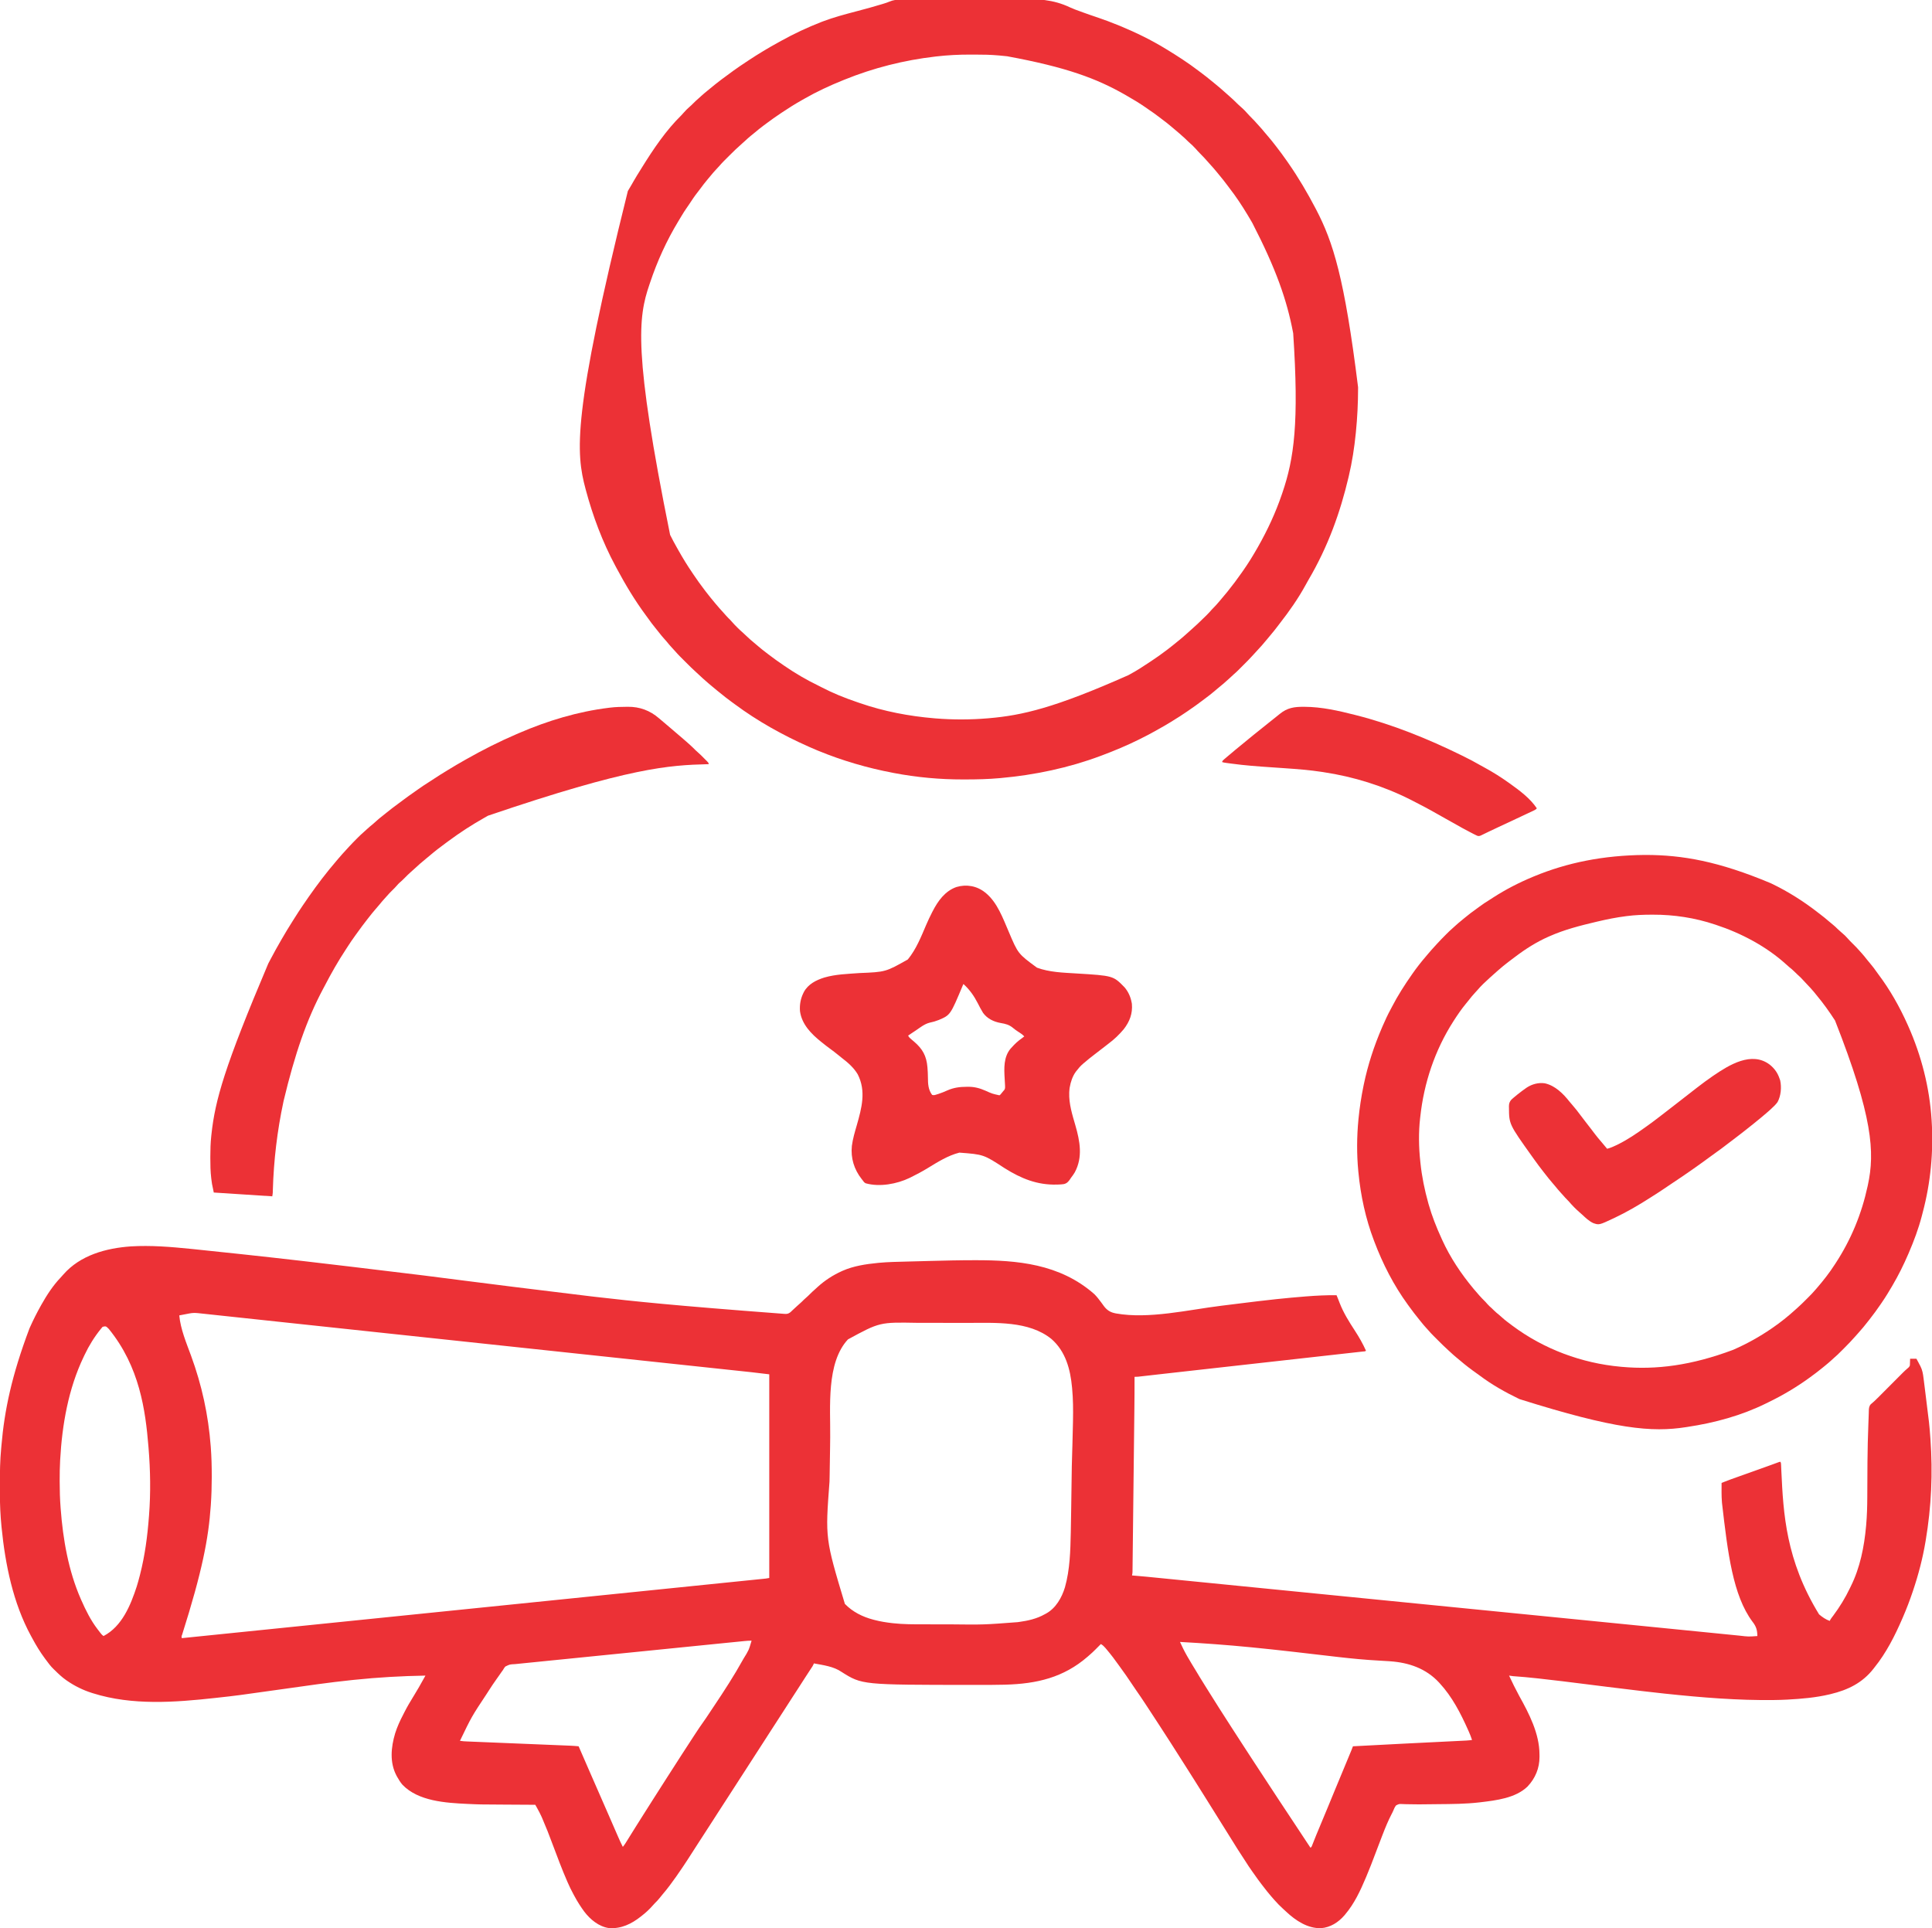
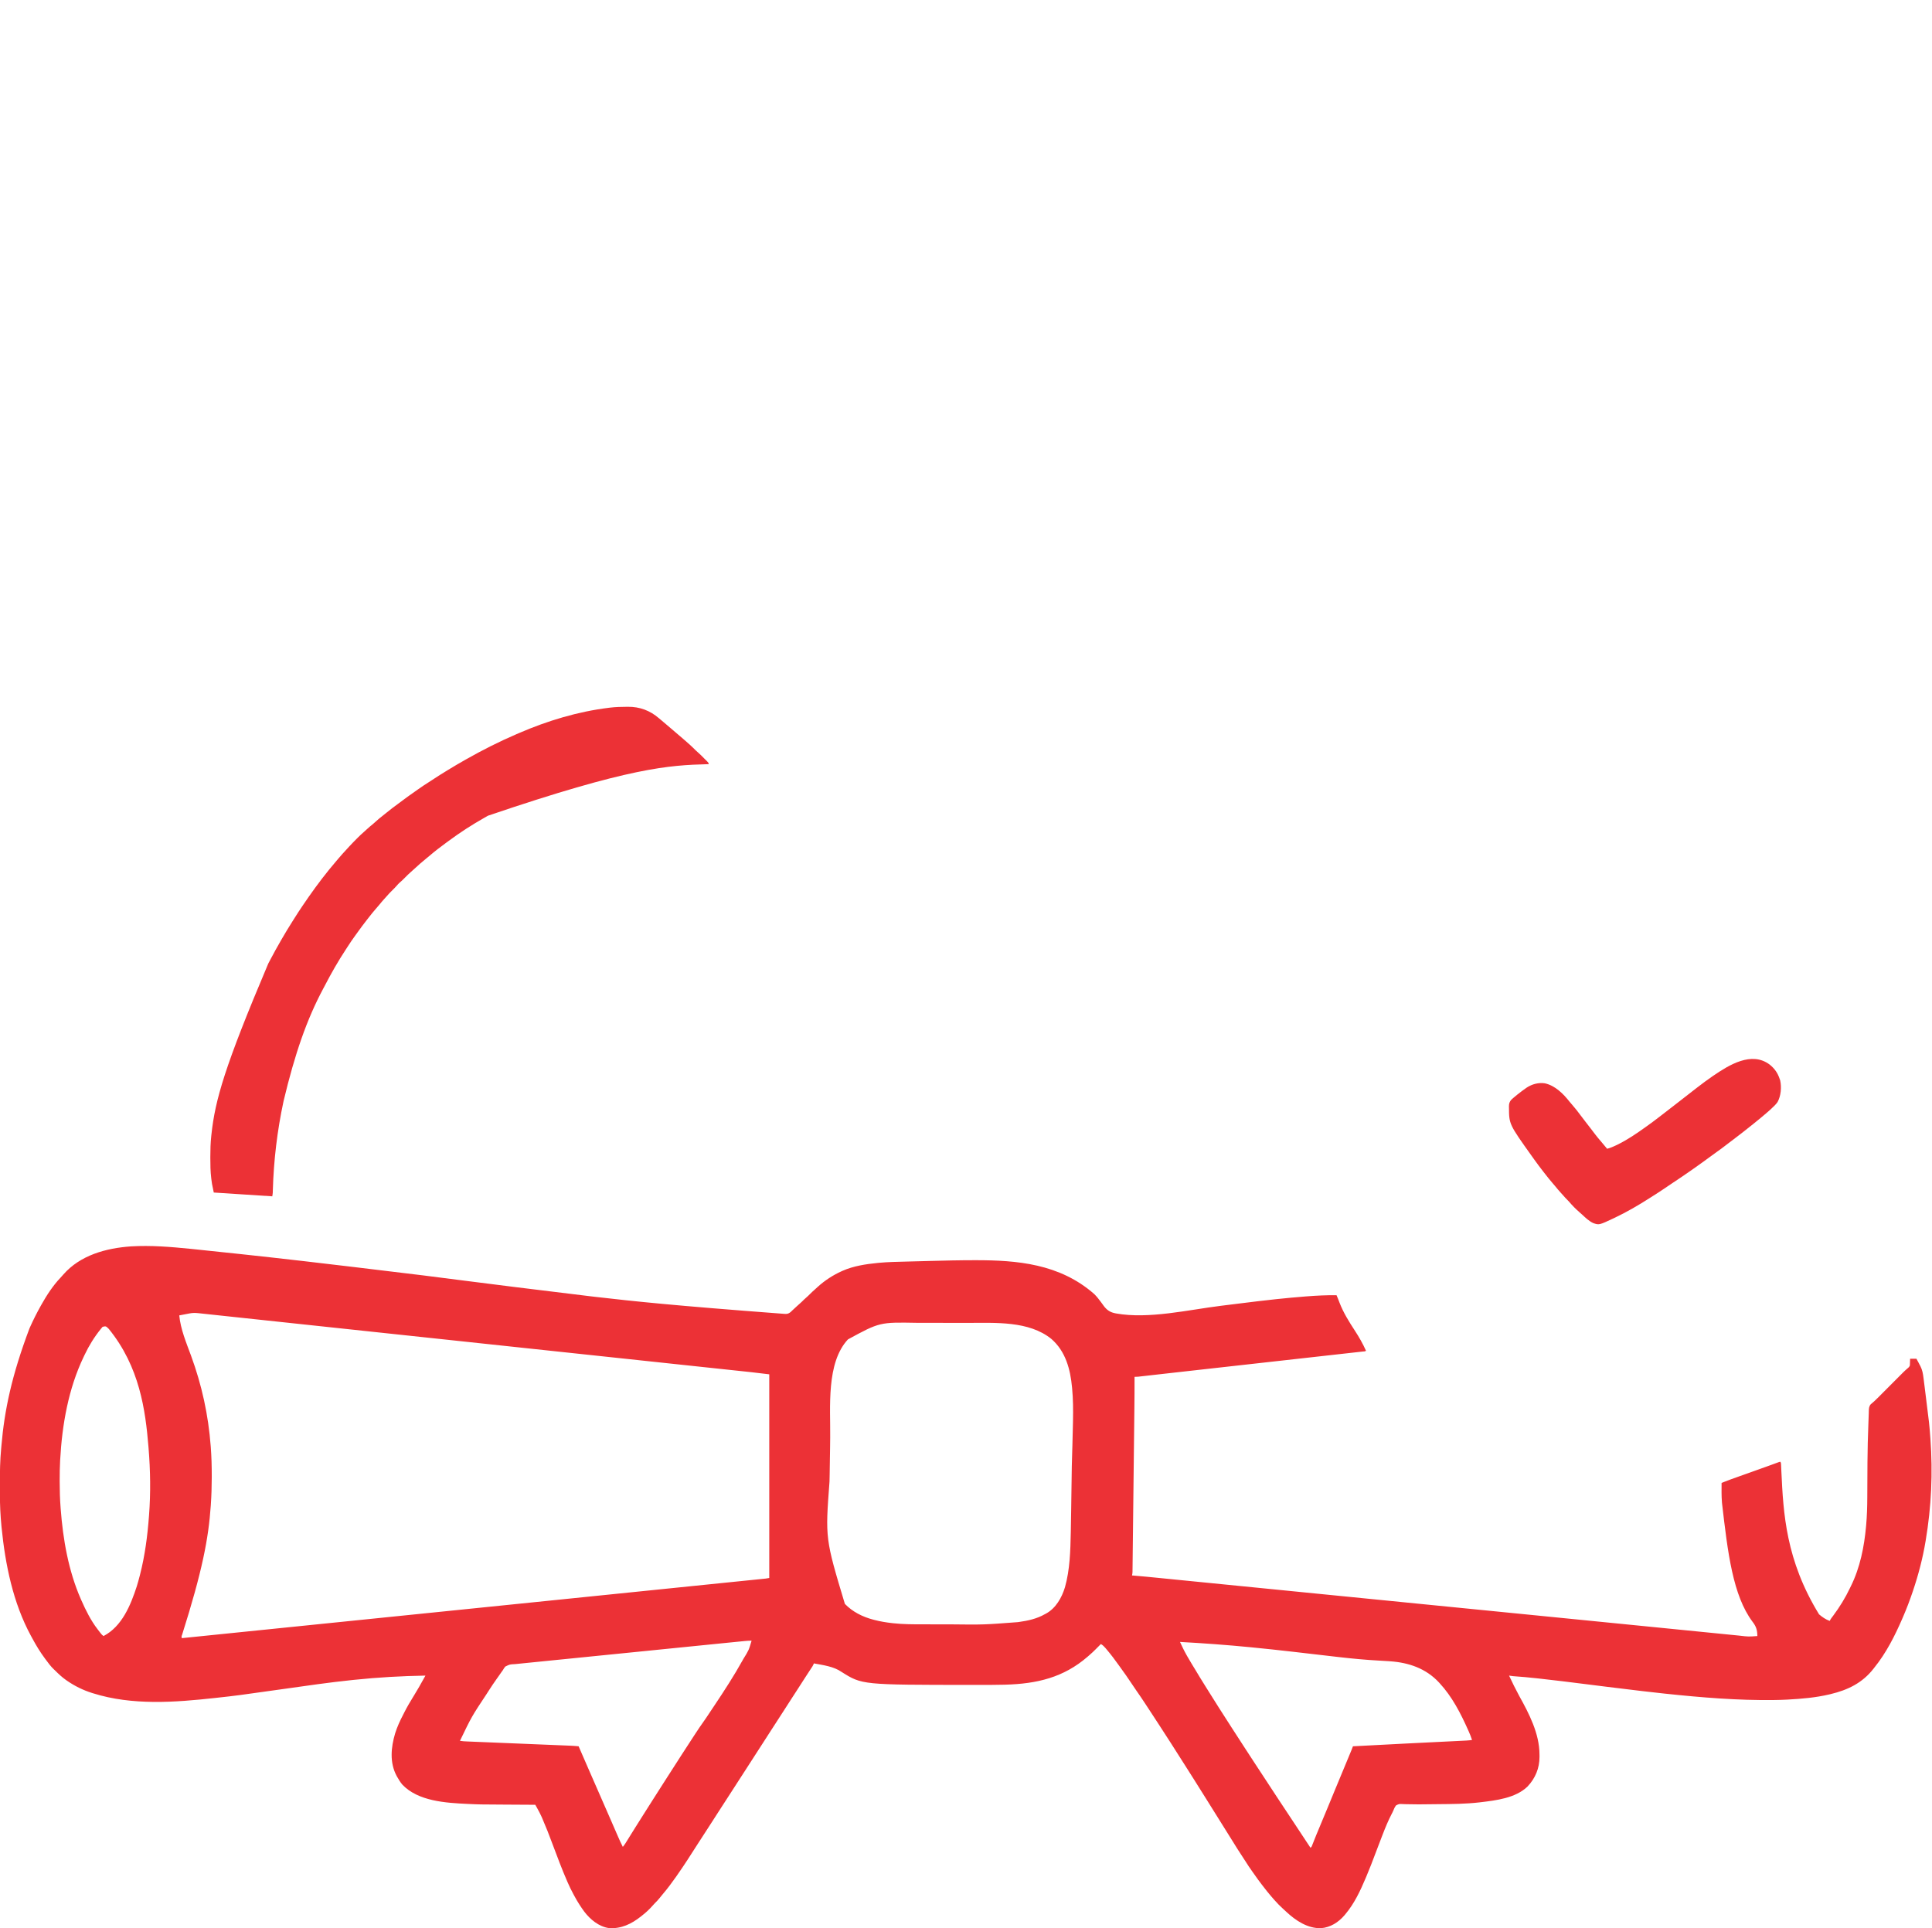
<svg xmlns="http://www.w3.org/2000/svg" version="1.1" width="4591" height="4582">
  <path d="M0 0 C2.254 0.227 4.507 0.453 6.761 0.679 C43.549 4.369 80.309 8.307 117.067 12.283 C119.755 12.574 122.443 12.864 125.13 13.154 C206.43 21.936 287.715 30.848 553.377 63.207 C554.09 63.297 554.803 63.388 555.538 63.481 C587.466 67.543 619.394 71.615 651.32 75.701 C723.717 84.967 796.124 94.138 951.731 112.931 C955.14 113.323 958.549 113.716 961.957 114.11 C1053.622 124.698 1145.379 134.468 1403.325 153.927 C1405.702 154.071 1408.077 154.256 1410.448 154.473 C1416.725 155.029 1420.244 154.349 1425.22 150.382 C1427.081 148.661 1428.912 146.908 1430.72 145.132 C1431.814 144.12 1432.912 143.112 1434.013 142.109 C1436.259 140.062 1438.49 138.001 1440.709 135.925 C1443.127 133.67 1445.589 131.477 1448.095 129.32 C1451.199 126.638 1454.078 123.795 1456.951 120.871 C1458.751 119.103 1460.616 117.46 1462.533 115.82 C1465.744 113.056 1468.743 110.146 1471.72 107.132 C1475.239 103.576 1478.822 100.198 1482.627 96.953 C1485.029 94.864 1487.335 92.684 1489.658 90.507 C1506.624 75.107 1525.846 62.57 1546.72 53.132 C1547.379 52.834 1548.037 52.535 1548.715 52.228 C1574.886 40.627 1604.123 36.239 1632.408 33.445 C1633.618 33.325 1634.827 33.206 1636.073 33.082 C1657.424 31.117 1678.891 30.788 1700.313 30.223 C1702.761 30.159 1705.21 30.094 1707.658 30.029 C1715.434 29.822 1723.21 29.618 1730.987 29.417 C1738.88 29.212 1746.773 29.003 1754.667 28.786 C1790.865 27.793 1827.049 26.949 1863.263 26.96 C1863.962 26.96 1864.66 26.96 1865.379 26.96 C1962.408 26.947 2064.879 34.971 2147.249 107.654 C2153.244 113.677 2158.44 120.356 2163.463 127.195 C2164.116 128.082 2164.769 128.969 2165.442 129.883 C2166.721 131.631 2167.989 133.387 2169.243 135.154 C2176.014 144.455 2183.927 150.369 2195.345 152.757 C2196.451 152.997 2197.557 153.237 2198.697 153.484 C2276.528 167.386 2370.486 144.852 2448.15 135.273 C2448.851 135.187 2449.551 135.1 2450.273 135.011 C2464.533 133.253 2478.793 131.492 2493.05 129.709 C2521.071 126.205 2549.097 122.783 2577.177 119.781 C2578.304 119.66 2579.43 119.539 2580.59 119.415 C2603.272 116.995 2625.983 114.946 2648.72 113.132 C2649.448 113.074 2650.175 113.016 2650.924 112.956 C2674.859 111.046 2698.707 109.92 2722.72 110.132 C2725.218 116.03 2727.655 121.926 2729.845 127.945 C2739.014 151.762 2752.381 173.071 2766.267 194.355 C2776.265 209.704 2785.248 225.41 2792.72 242.132 C2790.802 244.05 2787.365 243.738 2784.74 244.024 C2783.997 244.108 2783.255 244.192 2782.49 244.279 C2779.969 244.564 2777.447 244.843 2774.926 245.121 C2773.111 245.325 2771.297 245.529 2769.483 245.734 C2764.47 246.298 2759.456 246.856 2754.442 247.413 C2749.04 248.015 2743.638 248.622 2738.236 249.228 C2728.848 250.281 2719.46 251.33 2710.071 252.377 C2696.399 253.902 2682.728 255.432 2669.057 256.964 C2646.751 259.462 2624.444 261.956 2602.137 264.448 C2580.683 266.844 2559.23 269.243 2537.777 271.643 C2536.468 271.79 2535.16 271.936 2533.811 272.087 C2525.926 272.969 2518.04 273.852 2510.154 274.734 C2498.477 276.041 2486.8 277.348 2475.123 278.654 C2473.857 278.796 2472.59 278.938 2471.286 279.084 C2454.083 281.009 2436.88 282.932 2419.676 284.855 C2416.165 285.248 2412.654 285.64 2409.142 286.033 C2406.831 286.291 2404.519 286.549 2402.207 286.808 C2400.505 286.998 2400.505 286.998 2398.768 287.192 C2392.047 287.943 2385.327 288.694 2378.606 289.445 C2356.944 291.864 2335.283 294.291 2313.625 296.741 C2310.425 297.103 2307.224 297.465 2304.024 297.826 C2302.991 297.943 2301.959 298.059 2300.895 298.179 C2298.843 298.411 2296.792 298.643 2294.741 298.874 C2288.854 299.539 2282.969 300.207 2277.083 300.876 C2273.512 301.282 2269.941 301.685 2266.37 302.088 C2264.726 302.274 2263.083 302.461 2261.44 302.648 C2259.207 302.904 2256.974 303.155 2254.741 303.406 C2253.498 303.547 2252.254 303.689 2250.973 303.834 C2248.194 304.089 2245.507 304.194 2242.72 304.132 C2242.723 305.025 2242.725 305.917 2242.727 306.837 C2242.783 331.797 2242.604 356.749 2242.312 381.707 C2242.252 386.947 2242.193 392.187 2242.134 397.427 C2242.02 407.627 2241.903 417.828 2241.785 428.028 C2241.689 436.314 2241.593 444.6 2241.498 452.886 C2241.229 476.438 2240.957 499.989 2240.684 523.54 C2240.669 524.802 2240.654 526.064 2240.639 527.365 C2240.617 529.26 2240.617 529.26 2240.595 531.194 C2240.356 551.771 2240.121 572.349 2239.889 592.926 C2239.649 614.111 2239.406 635.297 2239.16 656.482 C2239.022 668.355 2238.885 680.228 2238.752 692.1 C2238.639 702.18 2238.523 712.26 2238.403 722.34 C2238.342 727.481 2238.282 732.622 2238.227 737.763 C2238.176 742.464 2238.12 747.165 2238.062 751.867 C2238.041 753.57 2238.022 755.274 2238.005 756.977 C2237.982 759.287 2237.952 761.596 2237.922 763.905 C2237.907 765.189 2237.892 766.474 2237.877 767.797 C2237.741 770.699 2237.392 773.312 2236.72 776.132 C2237.942 776.226 2239.164 776.321 2240.423 776.418 C2260.816 778.034 2281.164 780.11 2301.52 782.138 C2307.089 782.692 2312.658 783.245 2318.227 783.797 C2327.967 784.764 2337.708 785.732 2347.448 786.701 C2357.879 787.739 2368.309 788.775 2378.74 789.811 C2379.401 789.877 2380.062 789.942 2380.743 790.01 C2384.113 790.345 2387.484 790.679 2390.854 791.014 C2415.212 793.433 2439.57 795.853 2463.927 798.275 C2488.208 800.688 2512.488 803.101 2536.768 805.513 C2537.528 805.588 2538.287 805.664 2539.069 805.742 C2548.33 806.661 2557.591 807.581 2566.852 808.501 C2580.948 809.901 2595.044 811.301 2609.14 812.702 C2610.72 812.859 2612.3 813.015 2613.88 813.172 C2638.757 815.643 2663.634 818.115 2688.512 820.587 C2690.135 820.748 2691.759 820.909 2693.383 821.071 C2696.631 821.394 2699.88 821.716 2703.128 822.039 C2704.753 822.201 2706.378 822.362 2708.003 822.523 C2708.807 822.603 2709.611 822.683 2710.44 822.766 C2786.428 830.316 2862.417 837.862 2938.406 845.405 C2947.246 846.283 2956.087 847.161 2964.927 848.038 C3024.676 853.97 3084.425 859.9 3144.175 865.828 C3166.461 868.04 3188.746 870.251 3211.032 872.462 C3217.85 873.139 3224.668 873.815 3231.487 874.492 C3300.164 881.307 3368.84 888.132 3437.514 894.977 C3453.857 896.606 3470.2 898.234 3486.544 899.86 C3488.103 900.016 3488.103 900.016 3489.694 900.174 C3498.929 901.093 3508.165 902.012 3517.4 902.931 C3539.517 905.131 3561.633 907.335 3583.748 909.546 C3598.503 911.021 3613.259 912.492 3628.015 913.958 C3636.56 914.806 3645.105 915.659 3653.649 916.518 C3659.278 917.083 3664.907 917.643 3670.536 918.199 C3673.712 918.513 3676.889 918.83 3680.064 919.151 C3701.405 921.689 3701.405 921.689 3722.72 920.132 C3722.529 905.769 3719.964 897.307 3711.155 886.055 C3664.54 823.569 3652.445 723.017 3638.72 604.132 C3638.65 603.258 3638.579 602.384 3638.507 601.484 C3637.307 586.406 3637.623 571.246 3637.72 556.132 C3652.124 550.381 3666.7 545.16 3681.321 539.992 C3686.532 538.148 3691.74 536.298 3696.948 534.449 C3698.277 533.977 3699.605 533.505 3700.933 533.034 C3714.877 528.085 3728.802 523.087 3742.72 518.07 C3744.289 517.505 3744.289 517.505 3745.89 516.928 C3748.855 515.86 3751.819 514.791 3754.783 513.722 C3755.682 513.398 3756.581 513.074 3757.507 512.741 C3762.98 510.767 3768.444 508.771 3773.892 506.728 C3775.72 506.132 3775.72 506.132 3777.72 506.132 C3778.892 508.475 3778.916 510.026 3779.03 512.64 C3779.074 513.589 3779.118 514.539 3779.164 515.518 C3779.208 516.563 3779.253 517.609 3779.299 518.687 C3779.405 520.967 3779.513 523.247 3779.62 525.527 C3779.677 526.743 3779.733 527.959 3779.791 529.213 C3784.458 628.129 3790.222 739.756 3869.361 868.589 C3876.684 874.874 3885.478 881.051 3894.72 884.132 C3895.129 883.261 3895.129 883.261 3895.545 882.373 C3896.71 880.151 3898.003 878.282 3899.521 876.289 C3900.08 875.547 3900.638 874.806 3901.213 874.043 C3902.114 872.85 3902.114 872.85 3903.033 871.632 C3918.271 851.158 3931.748 829.317 3942.708 806.248 C3943.406 804.789 3944.116 803.336 3944.835 801.888 C3966.802 757.598 3976.621 708.096 3981.033 659.195 C3981.114 658.293 3981.196 657.392 3981.28 656.463 C3983.245 634.286 3983.873 612.181 3983.95 589.923 C3983.966 585.376 3983.99 580.83 3984.015 576.283 C3984.081 564.162 3984.138 552.04 3984.188 539.919 C3984.229 529.636 3984.279 519.353 3984.342 509.07 C3984.349 507.902 3984.349 507.902 3984.356 506.711 C3984.55 475.879 3985.405 445.098 3986.6 414.289 C3986.798 409.095 3986.984 403.9 3987.169 398.705 C3987.357 393.463 3987.357 393.463 3987.453 390.95 C3987.506 389.378 3987.543 387.806 3987.564 386.234 C3987.681 379.889 3987.793 374.328 3992.165 369.348 C3993.198 368.446 3994.246 367.561 3995.304 366.688 C3996.495 365.648 3997.684 364.603 3998.87 363.556 C3999.499 363.004 4000.128 362.451 4000.777 361.883 C4004.166 358.83 4007.371 355.596 4010.587 352.363 C4011.276 351.673 4011.964 350.983 4012.674 350.272 C4014.117 348.826 4015.559 347.378 4016.999 345.929 C4019.298 343.617 4021.6 341.309 4023.902 339.002 C4028.782 334.11 4033.658 329.215 4038.533 324.32 C4044.207 318.622 4049.883 312.926 4055.563 307.234 C4057.818 304.972 4060.07 302.708 4062.322 300.443 C4063.715 299.046 4065.108 297.65 4066.501 296.254 C4067.423 295.324 4067.423 295.324 4068.364 294.376 C4072.087 290.652 4075.933 287.132 4079.931 283.706 C4083.369 280.949 4083.369 280.949 4085.153 277.139 C4085.192 276.032 4085.192 276.032 4085.232 274.902 C4085.268 274.099 4085.303 273.297 4085.34 272.47 C4085.362 271.637 4085.385 270.803 4085.408 269.945 C4085.442 269.1 4085.476 268.255 4085.511 267.384 C4085.594 265.301 4085.659 263.217 4085.72 261.132 C4090.67 261.132 4095.62 261.132 4100.72 261.132 C4101.934 263.359 4103.141 265.588 4104.345 267.82 C4104.677 268.426 4105.008 269.033 4105.349 269.658 C4106.503 271.801 4107.611 273.966 4108.72 276.132 C4109.22 277.056 4109.719 277.979 4110.234 278.931 C4114.865 288.038 4116.325 296.833 4117.533 306.82 C4117.768 308.639 4118.005 310.458 4118.243 312.277 C4118.936 317.628 4119.597 322.984 4120.253 328.34 C4120.761 332.46 4121.278 336.579 4121.797 340.698 C4131.456 417.403 4131.456 417.403 4133.72 448.132 C4133.792 449.107 4133.864 450.081 4133.939 451.085 C4139.859 532.464 4136.284 612.696 4122.72 693.132 C4122.583 693.951 4122.446 694.77 4122.305 695.614 C4115.644 735.265 4105.556 774.044 4092.72 812.132 C4092.348 813.243 4092.348 813.243 4091.967 814.375 C4085.035 834.985 4077.37 855.175 4068.72 875.132 C4067.953 876.908 4067.953 876.908 4067.171 878.719 C4049.348 919.751 4028.981 960.184 4000.72 995.132 C4000.058 995.997 3999.395 996.862 3998.713 997.753 C3972.282 1031.57 3937.844 1048.286 3896.72 1058.132 C3895.826 1058.348 3894.931 1058.564 3894.009 1058.787 C3861.431 1066.486 3828.066 1069.322 3794.72 1071.132 C3793.685 1071.189 3793.685 1071.189 3792.628 1071.246 C3783.329 1071.742 3774.032 1072.005 3764.72 1072.132 C3763.564 1072.149 3763.564 1072.149 3762.385 1072.165 C3676.306 1073.326 3590.16 1066.182 3504.62 1057.156 C3503.865 1057.077 3503.11 1056.997 3502.333 1056.915 C3485.776 1055.164 3469.236 1053.279 3452.701 1051.34 C3450.271 1051.055 3447.84 1050.77 3445.41 1050.486 C3419.087 1047.405 3392.781 1044.192 3366.482 1040.906 C3365.6 1040.796 3364.719 1040.685 3363.81 1040.572 C3347.621 1038.549 3331.433 1036.517 3315.246 1034.481 C3278.145 1029.814 3241.046 1025.161 3203.873 1021.101 C3202.577 1020.959 3201.281 1020.817 3199.946 1020.671 C3180.585 1018.558 3161.214 1016.737 3141.782 1015.41 C3138.724 1015.133 3135.742 1014.677 3132.72 1014.132 C3144.25 1038.482 3144.25 1038.482 3156.783 1062.32 C3180.214 1104.371 3204.82 1151.942 3204.961 1201.081 C3204.97 1203.1 3205.001 1205.118 3205.033 1207.136 C3205.138 1234.089 3195.057 1258.235 3176.533 1277.82 C3147.983 1305.303 3102.18 1310.644 3064.72 1315.132 C3063.807 1315.242 3062.895 1315.351 3061.954 1315.464 C3029.604 1319.177 2996.757 1319.41 2964.235 1319.649 C2958.577 1319.693 2952.919 1319.764 2947.261 1319.837 C2916.28 1320.227 2916.28 1320.227 2902.206 1319.928 C2897.608 1319.832 2893.009 1319.787 2888.409 1319.747 C2885.439 1319.696 2882.481 1319.561 2879.513 1319.422 C2871.202 1319.014 2871.202 1319.014 2864.101 1322.648 C2861.187 1326.455 2859.296 1330.602 2857.562 1335.048 C2856.46 1337.778 2855.108 1340.338 2853.736 1342.941 C2845.5 1358.688 2838.725 1375.191 2832.345 1391.757 C2831.669 1393.501 2830.992 1395.245 2830.315 1396.988 C2825.19 1410.216 2820.166 1423.483 2815.142 1436.75 C2808.237 1454.979 2801.337 1473.186 2793.72 1491.132 C2793.186 1492.398 2792.652 1493.664 2792.118 1494.929 C2779.21 1525.451 2765.212 1555.598 2743.72 1581.132 C2742.961 1582.045 2742.202 1582.958 2741.42 1583.898 C2727.029 1600.563 2708.186 1612.606 2685.931 1614.351 C2654.101 1615.381 2625.55 1596.21 2603.172 1575.307 C2602.184 1574.378 2601.196 1573.449 2600.209 1572.519 C2598.719 1571.131 2597.209 1569.769 2595.689 1568.414 C2588.564 1562.039 2582.057 1555.288 2575.72 1548.132 C2575.108 1547.447 2574.496 1546.761 2573.865 1546.054 C2572.132 1544.095 2570.423 1542.117 2568.72 1540.132 C2567.889 1539.168 2567.058 1538.204 2566.201 1537.21 C2560.211 1530.225 2554.5 1523.075 2548.946 1515.74 C2547.74 1514.158 2546.518 1512.591 2545.295 1511.023 C2539.013 1502.968 2533.101 1494.687 2527.253 1486.313 C2525.752 1484.178 2524.236 1482.056 2522.713 1479.937 C2516.884 1471.81 2511.366 1463.552 2506.073 1455.067 C2503.099 1450.301 2500.058 1445.597 2496.908 1440.945 C2490.575 1431.552 2484.653 1421.899 2478.676 1412.277 C2475.533 1407.223 2472.376 1402.178 2469.22 1397.132 C2467.97 1395.132 2466.72 1393.132 2465.47 1391.132 C2464.852 1390.142 2464.233 1389.152 2463.595 1388.132 C2427.97 1331.132 2427.97 1331.132 2426.095 1328.131 C2424.847 1326.135 2423.6 1324.139 2422.352 1322.143 C2419.188 1317.082 2416.026 1312.02 2412.865 1306.957 C2406.691 1297.069 2400.505 1287.19 2394.27 1277.341 C2390.945 1272.084 2387.646 1266.813 2384.357 1261.534 C2376.551 1249.009 2368.622 1236.566 2360.651 1224.145 C2357.622 1219.418 2354.608 1214.682 2351.595 1209.945 C2351.024 1209.047 2350.453 1208.148 2349.864 1207.223 C2347.58 1203.63 2345.296 1200.037 2343.011 1196.444 C2338.918 1190.005 2334.821 1183.567 2330.72 1177.132 C2330.094 1176.149 2329.468 1175.166 2328.823 1174.152 C2320.021 1160.34 2311.13 1146.589 2302.146 1132.894 C2298.617 1127.511 2295.109 1122.114 2291.603 1116.714 C2285.14 1106.763 2278.642 1096.835 2272.119 1086.923 C2270.895 1085.063 2269.673 1083.203 2268.453 1081.341 C2261.328 1070.478 2254.091 1059.715 2246.606 1049.097 C2241.828 1042.314 2237.217 1035.439 2232.658 1028.507 C2226.044 1018.505 2219.216 1008.694 2212.11 999.035 C2210.407 996.703 2208.743 994.345 2207.082 991.984 C2197.204 977.975 2186.827 964.193 2175.72 951.132 C2175.014 950.292 2174.308 949.451 2173.58 948.585 C2170.157 944.605 2167.28 941.782 2162.72 939.132 C2162.156 939.701 2161.593 940.271 2161.011 940.857 C2158.417 943.472 2155.819 946.084 2153.22 948.695 C2152.334 949.59 2151.447 950.485 2150.533 951.408 C2145.427 956.533 2140.232 961.447 2134.72 966.132 C2133.591 967.117 2132.462 968.103 2131.334 969.089 C2073.848 1018.973 2010.385 1033.621 1935.541 1035.679 C1934.389 1035.711 1934.389 1035.711 1933.213 1035.744 C1910.429 1036.352 1887.638 1036.288 1864.848 1036.261 C1861.169 1036.257 1857.491 1036.255 1853.813 1036.253 C1595.175 1036.078 1595.175 1036.078 1546.72 1005.507 C1527.801 992.276 1502.937 989.286 1480.72 985.132 C1480.429 985.896 1480.138 986.659 1479.839 987.445 C1478.45 990.782 1476.512 993.61 1474.47 996.57 C1470.166 1002.915 1466.009 1009.342 1461.908 1015.82 C1455.757 1025.525 1449.518 1035.169 1443.243 1044.793 C1439.495 1050.55 1435.771 1056.322 1432.041 1062.091 C1430.747 1064.091 1429.451 1066.09 1428.154 1068.089 C1422.686 1076.521 1417.257 1084.977 1411.845 1093.445 C1405.349 1103.609 1398.797 1113.735 1392.211 1123.842 C1388.475 1129.583 1384.76 1135.338 1381.041 1141.091 C1379.747 1143.091 1378.451 1145.09 1377.154 1147.089 C1371.686 1155.521 1366.257 1163.977 1360.845 1172.445 C1354.341 1182.62 1347.782 1192.759 1341.189 1202.877 C1334.399 1213.305 1327.67 1223.771 1320.97 1234.257 C1315.155 1243.359 1309.284 1252.422 1303.37 1261.46 C1298.05 1269.602 1292.806 1277.792 1287.571 1285.99 C1281.832 1294.972 1276.03 1303.912 1270.211 1312.842 C1266.475 1318.583 1262.76 1324.338 1259.041 1330.091 C1257.747 1332.091 1256.451 1334.09 1255.154 1336.089 C1249.686 1344.521 1244.257 1352.977 1238.845 1361.445 C1232.349 1371.609 1225.797 1381.735 1219.211 1391.842 C1215.475 1397.583 1211.76 1403.338 1208.041 1409.091 C1206.747 1411.091 1205.451 1413.09 1204.154 1415.089 C1199.328 1422.532 1194.529 1429.992 1189.757 1437.47 C1183.655 1447.028 1177.546 1456.573 1171.188 1465.962 C1170.081 1467.6 1168.977 1469.24 1167.874 1470.88 C1158.471 1484.876 1148.88 1498.675 1138.72 1512.132 C1138.261 1512.745 1137.801 1513.358 1137.328 1513.989 C1132.32 1520.657 1127.115 1527.13 1121.689 1533.461 C1118.907 1536.708 1116.224 1540.008 1113.595 1543.382 C1110.29 1547.56 1106.682 1551.273 1102.869 1554.988 C1100.905 1556.949 1099.084 1558.96 1097.283 1561.07 C1089.858 1569.673 1081.647 1577.123 1072.72 1584.132 C1071.677 1584.967 1070.634 1585.801 1069.592 1586.636 C1047.324 1604.296 1022.665 1616.271 993.72 1614.132 C969.951 1610.816 949.295 1593.672 935.132 1575.057 C926.589 1563.408 918.771 1551.218 911.971 1538.471 C910.969 1536.597 909.953 1534.73 908.933 1532.866 C904.072 1523.943 899.723 1514.879 895.658 1505.57 C895.34 1504.846 895.023 1504.122 894.695 1503.376 C881.995 1474.376 871.009 1444.689 859.858 1415.069 C848.092 1383.803 848.092 1383.803 835.158 1353.007 C834.417 1351.318 834.417 1351.318 833.66 1349.595 C830.585 1342.763 827.17 1336.219 823.506 1329.687 C823.044 1328.861 822.583 1328.035 822.107 1327.183 C820.98 1325.165 819.851 1323.148 818.72 1321.132 C817.755 1321.127 817.755 1321.127 816.769 1321.122 C800.856 1321.04 784.942 1320.947 769.029 1320.845 C761.332 1320.795 753.636 1320.749 745.939 1320.71 C686.621 1320.41 686.621 1320.41 659.885 1319.175 C658.993 1319.134 658.102 1319.093 657.184 1319.051 C606.347 1316.631 540.388 1312.779 502.908 1273.32 C498.108 1267.703 494.336 1261.559 490.72 1255.132 C489.901 1253.68 489.901 1253.68 489.064 1252.199 C472.313 1220.705 475.791 1184.62 485.635 1151.562 C490.454 1136.199 497.171 1121.428 504.65 1107.187 C505.81 1104.96 506.938 1102.717 508.064 1100.472 C514.25 1088.266 521.182 1076.592 528.334 1064.939 C528.696 1064.349 529.058 1063.76 529.431 1063.152 C529.793 1062.563 530.154 1061.975 530.526 1061.369 C534.147 1055.46 537.668 1049.494 541.158 1043.507 C541.676 1042.622 542.194 1041.737 542.728 1040.824 C547.857 1032.001 552.782 1023.063 557.72 1014.132 C501.053 1015.098 444.917 1018.291 388.54 1024.174 C386.628 1024.372 384.715 1024.569 382.803 1024.765 C328.713 1030.353 274.858 1038.264 221.023 1045.87 C109.901 1061.567 109.901 1061.567 62.033 1066.82 C60.742 1066.962 59.451 1067.105 58.121 1067.252 C-37.65 1077.788 -139.014 1085.514 -232.28 1056.132 C-233.409 1055.783 -233.409 1055.783 -234.56 1055.427 C-255.789 1048.782 -276.03 1038.808 -294.28 1026.132 C-294.864 1025.729 -295.448 1025.326 -296.05 1024.911 C-306.002 1017.959 -314.72 1009.706 -323.28 1001.132 C-323.94 1000.519 -324.6 999.905 -325.28 999.273 C-332.943 992.028 -339.039 983.589 -345.28 975.132 C-345.73 974.527 -346.18 973.922 -346.644 973.299 C-357.67 958.44 -367.304 942.668 -376.066 926.383 C-377.278 924.135 -378.507 921.897 -379.737 919.66 C-422.287 841.433 -440.796 749.918 -449.53 662.07 C-449.607 661.307 -449.684 660.545 -449.763 659.759 C-450.349 653.889 -450.836 648.014 -451.28 642.132 C-451.367 640.985 -451.454 639.838 -451.544 638.657 C-453.301 614.713 -453.643 590.824 -453.597 566.823 C-453.592 563.837 -453.59 560.852 -453.588 557.867 C-453.557 530.002 -453.194 502.291 -450.507 474.534 C-450.272 472.057 -450.055 469.579 -449.842 467.1 C-442.682 383.919 -425.756 301.846 -383.28 189.132 C-382.778 188.007 -382.277 186.881 -381.761 185.721 C-374.025 168.433 -365.538 151.654 -356.28 135.132 C-355.83 134.328 -355.381 133.523 -354.918 132.694 C-342.035 109.783 -327.132 86.827 -308.869 67.839 C-306.783 65.659 -304.83 63.451 -302.905 61.132 C-262.616 14.922 -201.207 -1.724 -142.28 -5.868 C-94.746 -8.741 -47.272 -4.756 0 0 Z M-2.865 153.445 C-3.567 153.578 -4.269 153.711 -4.992 153.848 C-7.214 154.271 -9.434 154.702 -11.655 155.132 C-13.169 155.422 -14.683 155.711 -16.198 155.999 C-19.893 156.705 -23.586 157.417 -27.28 158.132 C-24.233 190.936 -10.507 223.324 0.751 254.002 C26.276 323.579 41.777 394.652 47.408 468.57 C47.469 469.36 47.53 470.151 47.593 470.965 C49.329 493.846 49.929 516.753 49.908 539.695 C49.908 540.83 49.907 541.966 49.907 543.136 C49.884 564.849 49.205 586.471 47.72 608.132 C47.67 608.88 47.619 609.627 47.566 610.398 C42.173 688.49 27.335 765.946 -20.489 916.896 C-22.118 920.933 -22.118 920.933 -21.28 925.132 C62.211 916.621 145.701 908.109 879.581 833.236 C890.708 832.099 901.835 830.963 912.962 829.827 C930.193 828.068 947.424 826.308 964.654 824.549 C965.702 824.442 965.702 824.442 966.771 824.333 C998.684 821.074 1030.598 817.815 1062.511 814.554 C1063.801 814.422 1065.092 814.29 1066.421 814.154 C1078.014 812.969 1089.608 811.785 1101.201 810.6 C1131.693 807.484 1162.185 804.37 1192.678 801.26 C1213.904 799.095 1235.13 796.929 1256.356 794.761 C1269.51 793.417 1282.664 792.076 1295.818 790.736 C1304.604 789.84 1313.391 788.943 1322.177 788.045 C1327.207 787.531 1332.237 787.017 1337.267 786.506 C1341.85 786.04 1346.433 785.572 1351.016 785.102 C1352.672 784.933 1354.327 784.764 1355.983 784.597 C1358.223 784.37 1360.463 784.14 1362.703 783.909 C1364.569 783.719 1364.569 783.719 1366.472 783.525 C1369.24 783.19 1371.986 782.679 1374.72 782.132 C1374.72 622.412 1374.72 462.692 1374.72 298.132 C1360.378 296.34 1346.057 294.57 1331.688 293.047 C1329.904 292.856 1328.121 292.665 1326.337 292.474 C1321.497 291.956 1316.656 291.441 1311.816 290.926 C1306.526 290.363 1301.237 289.797 1295.948 289.232 C1286.701 288.244 1277.454 287.258 1268.207 286.273 C1254.478 284.81 1240.749 283.345 1227.02 281.879 C1203.924 279.413 1180.828 276.949 1157.732 274.487 C1134.73 272.034 1111.728 269.581 1088.727 267.126 C1088.008 267.049 1087.289 266.972 1086.548 266.893 C1079.248 266.114 1071.948 265.335 1064.648 264.556 C1049.097 262.897 1033.546 261.237 1017.995 259.578 C1017.256 259.499 1016.516 259.42 1015.754 259.338 C992.247 256.83 968.74 254.322 945.234 251.815 C944.475 251.734 943.716 251.653 942.934 251.569 C934.502 250.67 926.07 249.77 917.638 248.871 C867.396 243.512 817.154 238.151 766.913 232.789 C766.216 232.714 765.52 232.64 764.802 232.563 C745.322 230.484 725.842 228.404 706.361 226.325 C683.137 223.846 659.912 221.367 636.687 218.887 C634.662 218.671 632.638 218.455 630.613 218.239 C589.436 213.844 548.259 209.45 507.081 205.056 C504.476 204.778 501.871 204.501 499.266 204.223 C477.554 201.906 455.842 199.59 434.13 197.273 C377.455 191.227 320.779 185.179 264.105 179.122 C259.943 178.677 255.781 178.233 251.618 177.788 C250.599 177.679 249.581 177.57 248.531 177.458 C233.673 175.87 218.814 174.283 203.956 172.696 C203.013 172.596 202.07 172.495 201.098 172.391 C191.823 171.401 182.548 170.411 173.273 169.42 C168.802 168.943 164.331 168.466 159.86 167.988 C158.987 167.895 158.114 167.802 157.215 167.706 C143.476 166.239 129.737 164.77 115.998 163.3 C102.7 161.877 89.401 160.456 76.102 159.038 C68.409 158.217 60.716 157.395 53.023 156.57 C47.383 155.965 41.742 155.364 36.101 154.764 C33.835 154.522 31.57 154.28 29.304 154.036 C26.252 153.708 23.2 153.383 20.148 153.06 C19.269 152.964 18.391 152.869 17.485 152.77 C10.448 152.032 4.106 152.077 -2.865 153.445 Z M1561.72 215.132 C1509.671 271.047 1520.333 376.788 1519.51 447.648 C1519.5 448.424 1519.491 449.2 1519.482 450 C1519.395 457.455 1519.309 464.91 1519.226 472.365 C1518.987 493.808 1518.662 515.247 1518.213 536.687 C1518.19 537.77 1518.167 538.853 1518.144 539.969 C1518.052 544.372 1517.959 548.775 1517.866 553.178 C1507.699 688.416 1507.699 688.416 1554.392 843.734 C1572.788 862.686 1596.329 874.472 1621.72 881.132 C1623.145 881.511 1623.145 881.511 1624.598 881.897 C1638.65 885.539 1652.69 887.848 1667.095 889.445 C1667.821 889.526 1668.546 889.607 1669.293 889.691 C1693.292 892.329 1717.331 892.296 1741.442 892.3 C1744.222 892.3 1747.001 892.302 1749.781 892.305 C1759.574 892.314 1769.368 892.318 1779.161 892.318 C1787.143 892.317 1795.126 892.324 1803.108 892.338 C1884.081 893.275 1884.081 893.275 1964.72 887.132 C1965.772 886.996 1966.825 886.86 1967.908 886.719 C1989.473 883.804 2010.72 879.016 2029.72 868.132 C2030.634 867.653 2031.548 867.173 2032.49 866.679 C2055.805 853.902 2069.966 828.789 2077.408 804.07 C2089.213 762.105 2090.281 717.778 2091.213 674.476 C2091.243 673.08 2091.243 673.08 2091.275 671.656 C2091.668 653.638 2091.937 635.618 2092.185 617.597 C2092.2 616.563 2092.2 616.563 2092.214 615.507 C2092.302 609.102 2092.39 602.698 2092.477 596.293 C2093.649 510.23 2093.649 510.23 2094.783 475.757 C2094.825 474.483 2094.867 473.208 2094.91 471.895 C2094.951 470.644 2094.992 469.393 2095.034 468.104 C2095.63 449.894 2096.068 431.687 2096.372 413.471 C2096.407 411.452 2096.445 409.433 2096.483 407.413 C2096.955 382.135 2096.789 356.761 2094.408 331.57 C2094.344 330.875 2094.28 330.181 2094.215 329.466 C2090.206 286.152 2079.011 243.553 2044.97 213.945 C1991.409 170.734 1911.868 175.988 1847.163 175.932 C1843.86 175.929 1840.557 175.925 1837.253 175.921 C1826.833 175.907 1816.412 175.897 1805.991 175.893 C1794.119 175.889 1782.247 175.871 1770.375 175.842 C1761.087 175.821 1751.798 175.811 1742.509 175.809 C1737.012 175.808 1731.514 175.803 1726.016 175.785 C1637.113 174.167 1637.113 174.167 1561.72 215.132 Z M-209.487 185.273 C-210.367 186.299 -211.235 187.337 -212.092 188.382 C-212.569 188.957 -213.045 189.532 -213.536 190.125 C-228.842 208.952 -241.887 229.955 -252.227 251.898 C-252.985 253.507 -253.75 255.111 -254.52 256.714 C-290.75 332.254 -305.725 417.966 -310.28 501.132 C-310.343 502.263 -310.343 502.263 -310.408 503.417 C-311.257 518.844 -311.482 534.245 -311.467 549.695 C-311.466 550.897 -311.466 552.099 -311.465 553.337 C-311.437 574.003 -310.877 594.529 -309.28 615.132 C-309.219 615.943 -309.158 616.753 -309.095 617.588 C-303.647 690.169 -290.707 765.063 -261.28 832.132 C-260.663 833.537 -260.663 833.537 -260.035 834.971 C-249.341 859.157 -237.501 883.114 -221.28 904.132 C-220.83 904.721 -220.381 905.31 -219.918 905.916 C-218.441 907.848 -216.956 909.773 -215.467 911.695 C-214.998 912.304 -214.53 912.912 -214.047 913.54 C-211.924 916.248 -210.168 918.207 -207.28 920.132 C-163.299 897.256 -142.816 846.712 -128.28 802.132 C-125.705 793.863 -123.435 785.52 -121.28 777.132 C-120.894 775.64 -120.894 775.64 -120.5 774.117 C-108.836 728.546 -102.779 681.976 -99.28 635.132 C-99.219 634.345 -99.158 633.557 -99.096 632.746 C-95.046 579.88 -95.924 525.932 -100.28 473.132 C-100.388 471.792 -100.388 471.792 -100.5 470.425 C-107.638 383.268 -121.513 280.219 -194.764 190.234 C-201.687 183.394 -201.687 183.394 -209.487 185.273 Z M1315.904 932.023 C1314.44 932.167 1314.44 932.167 1312.946 932.315 C1309.667 932.639 1306.389 932.969 1303.11 933.298 C1300.739 933.534 1298.367 933.769 1295.996 934.005 C1290.157 934.585 1284.318 935.168 1278.48 935.753 C1273.624 936.24 1268.768 936.725 1263.913 937.209 C1210.36 942.546 1156.815 947.952 1103.271 953.38 C1095.521 954.165 1087.771 954.95 1080.02 955.736 C1078.736 955.866 1078.736 955.866 1077.425 955.998 C1049.649 958.812 1021.87 961.592 994.089 964.353 C965.524 967.192 936.962 970.063 908.405 972.977 C904.372 973.388 900.339 973.799 896.306 974.21 C895.513 974.291 894.719 974.372 893.901 974.455 C881.127 975.755 868.35 977.022 855.572 978.276 C842.73 979.536 829.892 980.833 817.058 982.168 C809.433 982.959 801.806 983.723 794.174 984.447 C788.476 984.991 782.784 985.586 777.093 986.202 C774.79 986.443 772.485 986.668 770.179 986.873 C757.991 987.438 757.991 987.438 747.427 992.658 C745.152 995.391 743.417 998.018 741.72 1001.132 C740.711 1002.544 739.688 1003.946 738.638 1005.328 C737.724 1006.634 736.814 1007.944 735.908 1009.257 C734.882 1010.729 733.856 1012.2 732.83 1013.671 C732.316 1014.41 731.802 1015.149 731.273 1015.911 C729.753 1018.085 728.217 1020.248 726.674 1022.406 C720.291 1031.339 714.193 1040.409 708.294 1049.668 C706.55 1052.4 704.794 1055.124 703.037 1057.847 C667.538 1111.434 667.538 1111.434 639.72 1169.132 C645.647 1170.111 651.512 1170.428 657.511 1170.663 C659.125 1170.731 659.125 1170.731 660.772 1170.8 C664.373 1170.95 667.974 1171.095 671.575 1171.24 C674.159 1171.346 676.743 1171.453 679.327 1171.56 C684.89 1171.791 690.453 1172.019 696.016 1172.245 C704.071 1172.572 712.126 1172.904 720.181 1173.237 C733.266 1173.778 746.352 1174.316 759.437 1174.853 C760.611 1174.901 760.611 1174.901 761.809 1174.95 C764.98 1175.08 768.151 1175.21 771.322 1175.339 C780.042 1175.697 788.762 1176.054 797.482 1176.412 C798.263 1176.444 799.043 1176.476 799.847 1176.509 C812.88 1177.044 825.913 1177.581 838.945 1178.12 C846.976 1178.451 855.006 1178.781 863.036 1179.108 C869.196 1179.359 875.355 1179.612 881.514 1179.867 C884.035 1179.971 886.556 1180.074 889.076 1180.175 C892.525 1180.315 895.974 1180.458 899.422 1180.601 C900.413 1180.64 901.403 1180.68 902.424 1180.72 C908.879 1180.993 915.292 1181.492 921.72 1182.132 C922.111 1183.038 922.501 1183.945 922.904 1184.878 C931.136 1203.977 939.421 1223.052 947.794 1242.09 C953.292 1254.594 958.769 1267.108 964.22 1279.632 C970.111 1293.165 976.031 1306.684 981.97 1320.195 C987.084 1331.828 992.18 1343.468 997.22 1355.132 C1002.125 1366.473 1007.056 1377.803 1012.012 1389.122 C1012.808 1390.939 1013.602 1392.757 1014.396 1394.575 C1020.236 1408.005 1020.236 1408.005 1026.72 1421.132 C1030.929 1416.255 1034.157 1410.784 1037.533 1405.32 C1038.879 1403.153 1040.226 1400.986 1041.572 1398.82 C1042.603 1397.157 1042.603 1397.157 1043.655 1395.46 C1046.895 1390.24 1050.151 1385.03 1053.408 1379.82 C1054.343 1378.323 1054.343 1378.323 1055.297 1376.796 C1060.597 1368.318 1065.93 1359.862 1071.278 1351.414 C1072.733 1349.113 1074.186 1346.81 1075.638 1344.507 C1082.712 1333.292 1089.823 1322.101 1096.947 1310.917 C1098.685 1308.188 1100.422 1305.457 1102.158 1302.726 C1110.303 1289.915 1118.478 1277.124 1126.666 1264.341 C1128.747 1261.091 1130.826 1257.84 1132.904 1254.589 C1139.079 1244.932 1145.26 1235.278 1151.499 1225.662 C1156.241 1218.345 1160.933 1210.998 1165.625 1203.65 C1175.434 1188.299 1185.374 1173.036 1195.391 1157.82 C1196.655 1155.899 1197.918 1153.976 1199.18 1152.053 C1205.401 1142.573 1211.624 1133.117 1218.274 1123.931 C1222.548 1118.023 1226.573 1111.963 1230.595 1105.882 C1231.386 1104.691 1232.177 1103.499 1232.969 1102.308 C1234.524 1099.966 1236.077 1097.624 1237.63 1095.282 C1239.842 1091.949 1242.065 1088.624 1244.291 1085.3 C1267.929 1049.979 1291.093 1014.317 1311.72 977.132 C1312.424 975.866 1312.424 975.866 1313.141 974.573 C1326.082 953.723 1326.082 953.723 1332.72 931.132 C1327.054 931.023 1321.539 931.451 1315.904 932.023 Z M2350.72 934.132 C2355.595 944.613 2360.497 955.019 2366.22 965.07 C2366.802 966.101 2367.384 967.131 2367.984 968.194 C2374.656 979.923 2381.71 991.42 2388.762 1002.923 C2391.552 1007.494 2394.292 1012.094 2397.033 1016.695 C2401.74 1024.571 2406.6 1032.342 2411.521 1040.085 C2415.119 1045.748 2418.669 1051.44 2422.22 1057.132 C2428.686 1067.488 2435.182 1077.823 2441.72 1088.132 C2442.281 1089.017 2442.842 1089.901 2443.42 1090.812 C2449.704 1100.718 2456.009 1110.609 2462.396 1120.449 C2466.532 1126.826 2470.627 1133.229 2474.72 1139.632 C2485.316 1156.202 2496.031 1172.691 2506.781 1189.161 C2509.929 1193.984 2513.075 1198.808 2516.22 1203.632 C2516.842 1204.585 2517.463 1205.538 2518.103 1206.519 C2521.18 1211.236 2524.256 1215.953 2527.33 1220.671 C2544.578 1247.14 2561.923 1273.545 2579.296 1299.931 C2581.636 1303.484 2583.974 1307.038 2586.313 1310.591 C2598.963 1329.815 2611.623 1349.03 2624.411 1368.163 C2634.13 1382.707 2643.736 1397.326 2653.322 1411.958 C2655.771 1415.695 2658.238 1419.418 2660.72 1423.132 C2663.864 1421.56 2664.412 1418.406 2665.635 1415.277 C2665.921 1414.561 2666.207 1413.845 2666.502 1413.108 C2667.126 1411.546 2667.747 1409.984 2668.366 1408.42 C2670.045 1404.176 2671.749 1399.942 2673.451 1395.707 C2673.804 1394.828 2674.156 1393.949 2674.519 1393.044 C2678.13 1384.071 2681.884 1375.162 2685.658 1366.257 C2691.068 1353.476 2696.404 1340.666 2701.658 1327.82 C2707.126 1314.452 2712.621 1301.097 2718.158 1287.757 C2718.51 1286.908 2718.863 1286.059 2719.226 1285.185 C2721.01 1280.886 2722.794 1276.588 2724.579 1272.29 C2726.713 1267.152 2728.844 1262.013 2730.974 1256.874 C2731.325 1256.028 2731.677 1255.181 2732.038 1254.308 C2733.448 1250.908 2734.857 1247.509 2736.267 1244.109 C2739.948 1235.228 2743.63 1226.348 2747.318 1217.47 C2748.904 1213.653 2750.489 1209.835 2752.074 1206.017 C2752.833 1204.189 2753.593 1202.361 2754.353 1200.533 C2755.404 1198.007 2756.453 1195.48 2757.502 1192.953 C2757.814 1192.202 2758.127 1191.45 2758.449 1190.677 C2759.622 1187.847 2760.751 1185.039 2761.72 1182.132 C2802.551 1179.907 2843.385 1177.777 2884.226 1175.752 C2887.517 1175.589 2890.807 1175.426 2894.097 1175.263 C2914.327 1174.259 2934.557 1173.258 2954.788 1172.26 C2964.929 1171.761 2975.07 1171.258 2985.211 1170.754 C2991.546 1170.439 2997.88 1170.127 3004.215 1169.817 C3008.112 1169.625 3012.01 1169.431 3015.907 1169.236 C3017.705 1169.147 3019.503 1169.059 3021.301 1168.971 C3023.758 1168.852 3026.214 1168.729 3028.67 1168.605 C3029.726 1168.555 3029.726 1168.555 3030.803 1168.504 C3035.485 1168.263 3040.078 1167.757 3044.72 1167.132 C3042.5 1160.084 3039.782 1153.383 3036.783 1146.632 C3036.301 1145.546 3035.82 1144.459 3035.323 1143.34 C3017.569 1103.553 2997.494 1064.374 2967.72 1032.132 C2967.205 1031.572 2966.691 1031.012 2966.16 1030.435 C2935.178 997.118 2894.604 983.219 2850.034 980.112 C2848.866 980.028 2847.698 979.944 2846.494 979.857 C2838.747 979.31 2830.998 978.859 2823.242 978.455 C2791.21 976.75 2759.422 973.667 2727.556 970.027 C2725.98 969.847 2725.98 969.847 2724.371 969.663 C2710.156 968.037 2695.944 966.382 2681.733 964.72 C2663.194 962.553 2644.651 960.408 2626.108 958.275 C2623.951 958.026 2621.794 957.778 2619.637 957.529 C2587.046 953.775 2554.436 950.278 2521.787 947.07 C2520.847 946.977 2519.906 946.885 2518.937 946.789 C2462.934 941.283 2406.907 937.201 2350.72 934.132 Z " fill="#EC3136" transform="translate(453.28,2967.868)" />
-   <path d="M0 0 C1.499 -0.017 2.998 -0.035 4.497 -0.056 C8.582 -0.105 12.666 -0.124 16.752 -0.138 C21.173 -0.157 25.594 -0.205 30.016 -0.249 C40.688 -0.347 51.36 -0.398 62.032 -0.442 C66.07 -0.46 70.108 -0.481 74.146 -0.502 C92.014 -0.594 109.881 -0.673 127.749 -0.711 C132.116 -0.721 136.482 -0.73 140.849 -0.74 C142.476 -0.744 142.476 -0.744 144.137 -0.747 C161.612 -0.789 179.085 -0.915 196.559 -1.078 C214.592 -1.245 232.625 -1.333 250.659 -1.349 C260.747 -1.36 270.832 -1.402 280.919 -1.532 C325.297 -2.079 362.762 -1.059 403.473 18.3 C410.907 21.805 418.613 24.561 426.349 27.317 C429.408 28.412 432.454 29.54 435.5 30.669 C445.249 34.268 455.088 37.595 464.936 40.912 C483.796 47.266 502.366 54.119 520.753 61.736 C521.377 61.993 522.001 62.251 522.643 62.517 C559.827 77.907 596.418 95.708 630.753 116.736 C631.564 117.229 632.375 117.721 633.211 118.229 C658.711 133.764 684.037 150.113 707.781 168.237 C709.8 169.771 711.834 171.281 713.875 172.787 C722.781 179.371 731.426 186.236 739.977 193.275 C742.457 195.314 744.95 197.336 747.441 199.361 C756.295 206.619 765.025 213.998 773.5 221.697 C775.522 223.527 777.567 225.325 779.628 227.111 C787.576 234.047 795.278 241.185 802.683 248.697 C804.605 250.59 806.578 252.359 808.628 254.111 C815.929 260.391 822.635 267.319 828.878 274.642 C831.237 277.276 833.738 279.754 836.253 282.236 C839.958 285.896 843.506 289.625 846.886 293.587 C848.781 295.768 850.733 297.89 852.699 300.007 C857.458 305.137 861.993 310.38 866.382 315.834 C869.072 319.125 871.845 322.336 874.628 325.548 C880.568 332.439 886.207 339.527 891.753 346.736 C892.362 347.524 892.971 348.312 893.599 349.125 C902.111 360.155 910.442 371.277 918.37 382.736 C919.734 384.708 921.107 386.675 922.48 388.642 C946.299 422.88 967.425 458.798 986.753 495.736 C987.237 496.657 987.721 497.578 988.22 498.527 C1028.624 575.878 1055.688 661.152 1087.941 920.923 C1087.941 921.963 1087.94 923.003 1087.94 924.074 C1087.899 958.706 1086.195 993.275 1082.753 1027.736 C1082.685 1028.423 1082.617 1029.11 1082.547 1029.818 C1079.095 1064.373 1073.796 1098.946 1065.753 1132.736 C1065.572 1133.505 1065.39 1134.274 1065.203 1135.067 C1045.876 1216.91 1017.21 1298.88 969.282 1380.14 C967.011 1383.996 964.886 1387.927 962.753 1391.861 C945.556 1423.262 924.337 1453.488 902.339 1481.69 C900.691 1483.816 899.066 1485.957 897.445 1488.103 C891.595 1495.842 885.62 1503.407 879.296 1510.763 C876.926 1513.534 874.612 1516.341 872.316 1519.173 C863.771 1529.636 854.945 1539.742 845.624 1549.523 C842.283 1553.032 839.005 1556.574 835.8 1560.209 C829.6 1567.127 822.992 1573.647 816.415 1580.205 C814.189 1582.426 811.968 1584.652 809.748 1586.878 C808.311 1588.314 806.874 1589.75 805.437 1591.185 C804.785 1591.839 804.132 1592.494 803.46 1593.168 C799.627 1596.982 795.687 1600.617 791.585 1604.142 C788.494 1606.832 785.541 1609.668 782.566 1612.486 C773.246 1621.244 763.471 1629.372 753.546 1637.435 C751.061 1639.482 748.613 1641.568 746.173 1643.668 C739.02 1649.81 731.572 1655.474 723.991 1661.073 C721.601 1662.849 719.225 1664.644 716.851 1666.443 C707.276 1673.692 697.609 1680.726 687.654 1687.443 C685.774 1688.722 683.91 1690.022 682.05 1691.33 C671.087 1699.017 659.757 1706.085 648.366 1713.119 C646.283 1714.408 644.207 1715.705 642.136 1717.013 C632.653 1722.962 622.874 1728.404 613.103 1733.863 C610.648 1735.236 608.197 1736.615 605.748 1738 C594.206 1744.498 582.48 1750.574 570.628 1756.486 C569.671 1756.964 568.714 1757.442 567.728 1757.934 C539.04 1772.229 509.745 1784.459 479.753 1795.736 C478.538 1796.194 477.322 1796.653 476.069 1797.126 C400.015 1825.607 319.537 1842.478 238.753 1849.736 C237.849 1849.818 236.945 1849.901 236.014 1849.986 C209.455 1852.382 182.931 1853.016 156.281 1853.045 C153.994 1853.048 151.707 1853.054 149.421 1853.059 C94.228 1853.159 38.982 1848.071 -15.247 1837.736 C-16.313 1837.533 -16.313 1837.533 -17.401 1837.326 C-78.22 1825.728 -137.975 1808.342 -195.247 1784.736 C-196.577 1784.189 -196.577 1784.189 -197.935 1783.63 C-204.078 1781.087 -210.171 1778.436 -216.247 1775.736 C-216.836 1775.474 -217.425 1775.212 -218.032 1774.943 C-279.676 1747.532 -338.952 1714.548 -393.182 1674.263 C-395.438 1672.594 -397.709 1670.945 -399.981 1669.298 C-409.758 1662.19 -419.248 1654.816 -428.566 1647.117 C-430.833 1645.254 -433.132 1643.431 -435.434 1641.611 C-440.897 1637.252 -446.219 1632.73 -451.535 1628.193 C-453.239 1626.742 -454.949 1625.299 -456.661 1623.857 C-464.721 1617.04 -472.473 1609.943 -480.145 1602.694 C-481.669 1601.274 -483.206 1599.87 -484.752 1598.475 C-493.343 1590.714 -501.546 1582.589 -509.721 1574.392 C-512.069 1572.039 -514.422 1569.691 -516.776 1567.343 C-518.294 1565.825 -519.811 1564.306 -521.329 1562.787 C-522.02 1562.097 -522.712 1561.407 -523.425 1560.696 C-527.341 1556.762 -531.083 1552.729 -534.701 1548.519 C-537.1 1545.751 -539.616 1543.094 -542.122 1540.423 C-546.66 1535.55 -550.94 1530.533 -555.11 1525.337 C-557.205 1522.786 -559.386 1520.353 -561.622 1517.923 C-565.6 1513.552 -569.259 1508.998 -572.877 1504.33 C-575.907 1500.424 -579 1496.578 -582.143 1492.761 C-588.087 1485.536 -593.647 1478.142 -599.011 1470.479 C-600.705 1468.09 -602.449 1465.739 -604.195 1463.388 C-630.329 1428.152 -652.968 1390.455 -673.614 1351.792 C-674.687 1349.783 -675.764 1347.775 -676.844 1345.77 C-707.468 1288.79 -730.58 1227.183 -747.247 1164.736 C-747.44 1164.014 -747.633 1163.293 -747.832 1162.55 C-770.744 1076.741 -779.854 988.276 -647.278 454.689 C-644.445 449.8 -641.559 444.943 -638.652 440.098 C-636.775 436.944 -634.979 433.75 -633.184 430.548 C-628.318 421.999 -623.087 413.673 -617.87 405.335 C-616.399 402.98 -614.938 400.619 -613.481 398.255 C-586.468 354.697 -556.583 310.404 -519.856 274.376 C-518.073 272.559 -516.41 270.664 -514.747 268.736 C-510.297 263.593 -505.592 258.856 -500.434 254.423 C-497.223 251.66 -494.224 248.75 -491.247 245.736 C-487.735 242.187 -484.156 238.816 -480.364 235.572 C-477.841 233.384 -475.391 231.123 -472.934 228.861 C-468.057 224.418 -463.031 220.217 -457.897 216.077 C-455.998 214.534 -454.114 212.974 -452.231 211.412 C-443.7 204.336 -435.099 197.407 -426.247 190.736 C-425.516 190.183 -424.785 189.63 -424.033 189.061 C-405.481 175.032 -386.71 161.523 -367.278 148.732 C-364.377 146.822 -361.481 144.902 -358.586 142.982 C-336.665 128.498 -314.203 114.997 -291.177 102.347 C-288.35 100.793 -285.53 99.226 -282.711 97.658 C-252.246 80.773 -220.69 65.976 -188.247 53.298 C-187.142 52.863 -186.038 52.428 -184.9 51.98 C-158.21 41.766 -130.578 34.619 -102.997 27.298 C-72.568 19.25 -72.568 19.25 -42.387 10.326 C-41.134 9.935 -39.882 9.545 -38.591 9.142 C-31.992 7.086 -31.992 7.086 -25.574 4.541 C-16.925 0.811 -9.331 -0.009 0 0 Z M85.753 134.861 C84.401 135.016 84.401 135.016 83.02 135.174 C9.218 143.739 -63.46 162.023 -132.32 189.954 C-133.608 190.477 -134.896 190.998 -136.185 191.517 C-167.433 204.114 -198.314 218.438 -227.559 235.198 C-229.46 236.286 -231.367 237.363 -233.278 238.434 C-249.6 247.583 -265.301 257.551 -280.872 267.923 C-281.746 268.504 -282.62 269.085 -283.52 269.684 C-295.356 277.566 -306.91 285.767 -318.299 294.283 C-320.085 295.615 -321.877 296.938 -323.673 298.256 C-331.812 304.227 -339.544 310.679 -347.303 317.129 C-349.869 319.251 -352.465 321.335 -355.059 323.423 C-360.043 327.491 -364.762 331.809 -369.477 336.181 C-371.706 338.237 -373.954 340.252 -376.247 342.236 C-386.723 351.348 -396.639 360.969 -406.439 370.798 C-408.57 372.934 -410.706 375.065 -412.842 377.195 C-414.223 378.577 -415.604 379.959 -416.985 381.341 C-417.611 381.965 -418.237 382.59 -418.882 383.233 C-422.63 387 -426.192 390.88 -429.657 394.908 C-432.229 397.866 -434.933 400.698 -437.622 403.548 C-442.297 408.545 -446.751 413.648 -451.028 418.994 C-452.982 421.409 -454.989 423.765 -457.024 426.113 C-463.64 433.773 -469.665 441.842 -475.692 449.97 C-477.715 452.697 -479.751 455.406 -481.864 458.064 C-488.95 466.987 -495.151 476.454 -501.415 485.966 C-503.821 489.617 -506.277 493.218 -508.809 496.783 C-512.47 501.978 -515.783 507.355 -519.059 512.798 C-519.669 513.809 -520.28 514.819 -520.909 515.86 C-522.692 518.816 -524.469 521.776 -526.247 524.736 C-526.934 525.872 -526.934 525.872 -527.635 527.031 C-555.218 572.64 -577.486 621.584 -594.375 672.131 C-594.988 673.962 -595.607 675.791 -596.231 677.618 C-622.478 754.649 -634.897 836.574 -546.865 1271.869 C-541.691 1282.232 -536.269 1292.443 -530.521 1302.499 C-529.165 1304.88 -527.826 1307.27 -526.489 1309.662 C-516.486 1327.465 -505.759 1344.867 -494.247 1361.736 C-493.151 1363.368 -492.056 1365.001 -490.961 1366.634 C-482.942 1378.553 -474.614 1390.175 -465.889 1401.586 C-464.444 1403.477 -463.007 1405.375 -461.575 1407.275 C-454.719 1416.304 -447.505 1425.029 -440.247 1433.736 C-439.744 1434.34 -439.242 1434.944 -438.725 1435.566 C-432.907 1442.557 -426.921 1449.354 -420.739 1456.025 C-418.655 1458.292 -416.626 1460.587 -414.622 1462.923 C-411.397 1466.65 -407.917 1470.081 -404.411 1473.541 C-402.553 1475.425 -400.827 1477.341 -399.122 1479.361 C-395.54 1483.529 -391.687 1487.409 -387.809 1491.298 C-387.188 1491.924 -386.567 1492.549 -385.928 1493.193 C-382.171 1496.939 -378.294 1500.481 -374.28 1503.948 C-370.735 1507.066 -367.348 1510.351 -363.934 1513.611 C-358.439 1518.82 -352.907 1523.827 -346.977 1528.537 C-343.705 1531.172 -340.544 1533.92 -337.372 1536.673 C-331.414 1541.816 -325.285 1546.665 -319.001 1551.402 C-317.142 1552.815 -315.301 1554.248 -313.461 1555.685 C-301.709 1564.834 -289.538 1573.33 -277.247 1581.736 C-276.564 1582.206 -275.882 1582.676 -275.179 1583.16 C-249.841 1600.594 -222.917 1616.386 -195.223 1629.787 C-192.249 1631.227 -189.319 1632.739 -186.395 1634.279 C-160.081 1648 -132.134 1659.233 -104.049 1668.783 C-101.168 1669.763 -98.295 1670.764 -95.422 1671.767 C-38.811 1691.308 21.119 1702.748 80.753 1707.736 C81.986 1707.84 83.219 1707.945 84.49 1708.052 C125.637 1711.357 167.621 1711.236 208.753 1707.736 C209.524 1707.67 210.295 1707.605 211.09 1707.537 C289.779 1700.752 366.717 1683.185 542.324 1605.136 C545.19 1603.484 548.078 1601.876 550.976 1600.282 C556.774 1597.053 562.489 1593.726 568.113 1590.201 C568.797 1589.772 569.482 1589.343 570.188 1588.901 C578.402 1583.73 586.493 1578.374 594.566 1572.986 C595.352 1572.462 596.138 1571.938 596.948 1571.398 C608.798 1563.49 620.447 1555.409 631.753 1546.736 C632.904 1545.867 634.055 1544.998 635.207 1544.13 C643.266 1538.027 651.095 1531.641 658.916 1525.237 C660.56 1523.894 662.211 1522.558 663.863 1521.224 C669.191 1516.912 674.353 1512.467 679.421 1507.853 C681.512 1505.955 683.623 1504.089 685.753 1502.236 C699.532 1490.207 712.862 1477.711 725.816 1464.798 C726.601 1464.018 727.386 1463.238 728.195 1462.434 C732.361 1458.256 736.367 1454.001 740.195 1449.509 C741.811 1447.67 743.506 1445.95 745.253 1444.236 C748.965 1440.573 752.362 1436.695 755.753 1432.736 C756.684 1431.658 757.615 1430.579 758.546 1429.501 C764.727 1422.335 770.811 1415.102 776.753 1407.736 C777.202 1407.183 777.65 1406.631 778.111 1406.062 C789.748 1391.713 800.756 1376.958 811.314 1361.799 C812.678 1359.845 814.051 1357.897 815.425 1355.951 C827.442 1338.828 838.404 1320.911 848.753 1302.736 C849.305 1301.769 849.856 1300.802 850.424 1299.805 C872.901 1260.213 892.089 1218.875 906.753 1175.736 C907.205 1174.418 907.657 1173.101 908.109 1171.784 C935.937 1090.347 947.894 1005.412 933.753 792.736 C933.551 791.668 933.551 791.668 933.345 790.578 C918.811 714.172 893.318 640.481 836.753 530.736 C835.898 529.258 835.044 527.781 834.191 526.302 C831.75 522.09 829.26 517.909 826.753 513.736 C826.307 512.988 825.86 512.241 825.399 511.47 C812.181 489.438 797.849 467.802 782.1 447.49 C780.664 445.619 779.259 443.728 777.859 441.83 C770.974 432.504 763.742 423.52 756.316 414.619 C754.938 412.958 753.573 411.287 752.218 409.607 C747.689 403.991 742.976 398.602 738.093 393.291 C736.095 391.109 734.132 388.906 732.191 386.673 C725.699 379.23 719.088 372.004 712.062 365.064 C708.693 361.721 705.538 358.27 702.457 354.666 C697.281 348.801 691.582 343.502 685.652 338.416 C683.774 336.754 682.01 335.025 680.253 333.236 C677.265 330.2 674.136 327.391 670.91 324.611 C668.554 322.562 666.248 320.464 663.941 318.361 C659.622 314.463 655.176 310.763 650.652 307.107 C648.124 305.039 645.639 302.929 643.165 300.798 C636.545 295.108 629.675 289.833 622.66 284.642 C619.679 282.436 616.74 280.183 613.82 277.898 C606.633 272.28 599.173 267.13 591.625 262.015 C588.977 260.205 586.37 258.34 583.753 256.486 C568.302 245.781 552.092 236.025 535.753 226.736 C534.759 226.168 533.764 225.601 532.739 225.016 C466.909 187.61 395.64 160.518 254.191 134.486 C253.512 134.409 252.832 134.331 252.133 134.252 C247.012 133.678 241.886 133.191 236.753 132.736 C235.789 132.648 234.824 132.561 233.83 132.471 C215.204 130.825 196.691 130.419 178.01 130.475 C174.212 130.486 170.415 130.48 166.617 130.468 C139.539 130.399 112.668 131.732 85.753 134.861 Z " fill="#EC3136" transform="translate(2139.247,-0.736)" />
-   <path d="M0 0 C1.596 -0.001 1.596 -0.001 3.225 -0.002 C90.091 0.084 176.103 14.945 300.5 67.25 C301.427 67.694 302.355 68.139 303.31 68.597 C341.793 87.123 378.727 110.563 412.395 136.828 C414.486 138.459 416.582 140.075 418.699 141.672 C425.119 146.526 431.315 151.573 437.395 156.848 C441.02 159.993 444.697 163.054 448.438 166.062 C452.13 169.059 455.535 172.167 458.84 175.582 C461.202 177.955 463.732 180.114 466.262 182.305 C468.88 184.58 471.478 186.875 474.062 189.188 C474.93 189.96 475.798 190.732 476.691 191.527 C478.852 193.622 480.792 195.698 482.746 197.973 C486.919 202.815 491.446 207.268 496 211.75 C501.192 216.86 506.266 221.987 511.012 227.517 C512.873 229.684 514.811 231.776 516.75 233.875 C520.817 238.377 524.56 243.071 528.27 247.866 C531.425 251.929 534.699 255.859 538.062 259.75 C542.721 265.173 546.905 270.837 550.996 276.695 C552.616 279.014 554.269 281.297 555.973 283.555 C583.649 320.264 606.787 361.354 625.5 403.25 C626.016 404.403 626.532 405.556 627.063 406.744 C658.26 476.901 677.646 552.54 682.5 629.25 C682.542 629.886 682.584 630.521 682.627 631.176 C687.398 704.673 680.309 778.907 661.344 850.074 C660.543 853.088 659.768 856.107 658.996 859.129 C651.302 888.516 640.502 917.371 628.5 945.25 C628.034 946.34 627.568 947.429 627.088 948.552 C616.062 974.23 603.649 999.149 589.5 1023.25 C588.884 1024.299 588.269 1025.348 587.635 1026.428 C580.653 1038.278 573.589 1050.044 565.785 1061.373 C564.362 1063.452 562.962 1065.545 561.562 1067.641 C553.347 1079.88 544.536 1091.608 535.5 1103.25 C534.909 1104.015 534.318 1104.781 533.709 1105.57 C529.76 1110.675 525.731 1115.707 521.625 1120.688 C521.017 1121.425 520.409 1122.163 519.783 1122.924 C515.774 1127.767 511.681 1132.5 507.434 1137.137 C505.631 1139.107 503.872 1141.106 502.125 1143.125 C493.215 1153.321 483.879 1163.032 474.292 1172.588 C472.301 1174.574 470.315 1176.565 468.33 1178.557 C462.221 1184.669 456.101 1190.666 449.5 1196.25 C447.724 1197.87 445.953 1199.494 444.188 1201.125 C439.754 1205.164 435.219 1209.025 430.551 1212.789 C428.327 1214.583 426.118 1216.389 423.918 1218.211 C413.728 1226.622 403.218 1234.526 392.5 1242.25 C391.766 1242.78 391.032 1243.31 390.276 1243.856 C360.437 1265.348 328.63 1284.221 295.538 1300.258 C293.345 1301.325 291.163 1302.413 288.98 1303.5 C230.263 1332.424 167.016 1349.563 102.5 1359.25 C100.96 1359.493 100.96 1359.493 99.389 1359.741 C17.271 1372.595 -68.948 1364.865 -296.5 1293.25 C-297.421 1292.809 -298.342 1292.369 -299.291 1291.915 C-330.553 1276.871 -362.198 1258.996 -389.977 1238.141 C-392.344 1236.367 -394.747 1234.655 -397.166 1232.954 C-411.102 1223.132 -424.764 1212.849 -437.66 1201.691 C-440.419 1199.32 -443.228 1197.03 -446.062 1194.75 C-451.446 1190.365 -456.552 1185.716 -461.626 1180.981 C-463.067 1179.65 -464.52 1178.331 -465.978 1177.017 C-474.125 1169.646 -481.936 1161.968 -489.693 1154.188 C-491.823 1152.052 -493.959 1149.921 -496.096 1147.791 C-497.477 1146.409 -498.858 1145.027 -500.238 1143.645 C-500.864 1143.02 -501.491 1142.396 -502.136 1141.753 C-505.903 1137.966 -509.484 1134.063 -512.971 1130.017 C-515.074 1127.587 -517.256 1125.234 -519.438 1122.875 C-523.217 1118.727 -526.799 1114.492 -530.262 1110.078 C-531.952 1107.943 -533.66 1105.833 -535.395 1103.734 C-543.251 1094.212 -550.679 1084.431 -557.919 1074.432 C-559.322 1072.495 -560.734 1070.565 -562.148 1068.637 C-595.412 1023.036 -621.602 971.948 -641.5 919.25 C-642.132 917.597 -642.132 917.597 -642.777 915.91 C-662.389 864.332 -674.257 809.139 -679.5 754.25 C-679.603 753.228 -679.706 752.206 -679.812 751.153 C-683.665 711.121 -683.38 669.272 -679.5 629.25 C-679.387 628.079 -679.387 628.079 -679.271 626.884 C-676.709 600.751 -672.757 574.973 -667.5 549.25 C-667.241 547.981 -666.981 546.712 -666.714 545.404 C-657.071 498.944 -642.291 453.789 -623.5 410.25 C-623.023 409.141 -622.545 408.031 -622.054 406.888 C-616.094 393.093 -609.859 379.569 -602.653 366.379 C-601.535 364.315 -600.448 362.238 -599.371 360.152 C-585.678 333.672 -569.595 308.644 -552.5 284.25 C-552.1 283.676 -551.701 283.101 -551.289 282.509 C-541.209 268.036 -530.339 254.158 -518.827 240.799 C-517.46 239.203 -516.109 237.596 -514.762 235.984 C-508.973 229.066 -503.017 222.343 -496.874 215.737 C-495.543 214.296 -494.228 212.84 -492.914 211.383 C-486.243 204 -479.276 196.919 -472.25 189.875 C-471.778 189.401 -471.306 188.926 -470.82 188.438 C-465.767 183.362 -460.672 178.402 -455.234 173.739 C-452.831 171.676 -450.514 169.524 -448.188 167.375 C-443.778 163.357 -439.266 159.523 -434.621 155.781 C-432.277 153.892 -429.965 151.969 -427.66 150.031 C-418.275 142.166 -408.622 134.855 -398.633 127.777 C-396.601 126.323 -394.594 124.842 -392.594 123.344 C-384.444 117.24 -376.071 111.73 -367.386 106.419 C-364.556 104.665 -361.782 102.828 -359 101 C-329.514 81.959 -297.884 65.745 -265.5 52.25 C-263.87 51.569 -263.87 51.569 -262.207 50.875 C-183.019 18.115 -97.621 1.002 0 0 Z M-41.5 145.25 C-42.158 145.333 -42.816 145.415 -43.495 145.5 C-66.447 148.384 -88.993 152.949 -111.5 158.25 C-112.547 158.496 -113.594 158.743 -114.673 158.997 C-152.483 167.924 -189.896 177.429 -225.5 193.25 C-226.279 193.59 -227.059 193.931 -227.862 194.281 C-255.816 206.574 -282.673 223.543 -306.919 242.046 C-309.471 243.99 -312.052 245.897 -314.625 247.812 C-316.585 249.29 -318.543 250.769 -320.5 252.25 C-321.536 253.029 -322.573 253.807 -323.641 254.609 C-331.878 260.837 -339.722 267.462 -347.5 274.25 C-348.262 274.91 -349.024 275.57 -349.809 276.25 C-355.1 280.849 -360.304 285.545 -365.5 290.25 C-366.428 291.084 -367.356 291.918 -368.312 292.777 C-378.232 301.761 -388.096 310.987 -396.746 321.219 C-398.558 323.317 -400.442 325.34 -402.338 327.363 C-407.873 333.289 -412.939 339.476 -417.891 345.895 C-420.151 348.822 -422.497 351.666 -424.875 354.5 C-434.936 366.739 -443.941 379.926 -452.5 393.25 C-452.989 394.011 -453.479 394.772 -453.983 395.556 C-497.838 464.145 -523.77 541.475 -532.5 622.25 C-532.617 623.248 -532.734 624.246 -532.855 625.274 C-536.728 658.923 -536.155 694.609 -532.5 728.25 C-532.376 729.457 -532.253 730.664 -532.125 731.908 C-528.749 764.239 -522.291 795.967 -513.5 827.25 C-513.19 828.354 -512.88 829.458 -512.56 830.596 C-504.753 857.956 -494.341 884.403 -482.5 910.25 C-481.819 911.765 -481.138 913.281 -480.457 914.797 C-461.582 956.359 -435.666 995.231 -406.5 1030.25 C-406.081 1030.755 -405.663 1031.26 -405.231 1031.78 C-396.627 1042.146 -387.705 1052.219 -378.07 1061.645 C-376.31 1063.444 -374.692 1065.332 -373.062 1067.25 C-370.122 1070.663 -366.957 1073.569 -363.523 1076.477 C-361.472 1078.275 -359.585 1080.166 -357.688 1082.125 C-353.797 1086.077 -349.588 1089.514 -345.266 1092.98 C-342.713 1095.076 -340.292 1097.251 -337.875 1099.5 C-330.813 1105.916 -323.146 1111.557 -315.5 1117.25 C-314.783 1117.787 -314.066 1118.323 -313.327 1118.876 C-238.952 1174.341 -148.789 1207.908 -56.5 1216.25 C-54.85 1216.404 -54.85 1216.404 -53.167 1216.562 C28.176 1223.896 111.806 1213.229 210.5 1176.25 C211.436 1175.84 212.372 1175.429 213.336 1175.006 C244.69 1161.191 274.271 1144.645 302.5 1125.25 C303.251 1124.736 304.002 1124.222 304.776 1123.692 C323.887 1110.565 341.867 1096.111 359.007 1080.508 C360.546 1079.114 362.094 1077.727 363.653 1076.354 C370.642 1070.177 377.25 1063.653 383.833 1057.048 C385.691 1055.184 387.555 1053.325 389.42 1051.467 C395.326 1045.564 401.125 1039.647 406.5 1033.25 C407.472 1032.131 408.446 1031.014 409.422 1029.898 C424.915 1012.014 439.742 993.189 452.5 973.25 C453.178 972.216 453.856 971.182 454.555 970.117 C491.304 913.929 516.335 852.803 530.5 787.25 C530.692 786.375 530.884 785.5 531.082 784.599 C547.961 706.587 542.823 621.79 453.053 393.425 C439.459 372.439 425.092 352.226 409.009 333.063 C406.988 330.635 405.029 328.159 403.062 325.688 C397.535 318.921 391.467 312.655 385.455 306.323 C383.523 304.274 381.61 302.209 379.703 300.137 C371.885 291.62 371.885 291.62 363.344 283.844 C361.168 281.963 359.193 279.937 357.188 277.875 C353.11 273.742 348.761 270.109 344.23 266.484 C341.687 264.403 339.28 262.238 336.875 260 C290.19 217.586 230.078 185.818 170.5 166.25 C169.217 165.82 169.217 165.82 167.908 165.381 C120.312 149.443 70.267 141.775 20.125 141.938 C18.363 141.94 18.363 141.94 16.565 141.943 C-2.954 141.994 -22.136 142.766 -41.5 145.25 Z " fill="#EC3136" transform="translate(3907.5,2031.75)" />
-   <path d="M0 0 C1.174 0.944 1.174 0.944 2.371 1.906 C29.302 24.684 42.248 61.352 55.873 92.807 C78.164 145.58 78.164 145.58 123.148 178.625 C152.481 189.492 184.835 190.435 215.72 192.312 C304.319 197.7 304.319 197.7 331.18 225.234 C339.876 235.318 345.655 247.942 348 261 C348.227 262.134 348.454 263.269 348.688 264.438 C350.735 287.781 343.425 306.793 329.188 325.062 C318.659 337.585 306.826 348.99 293.69 358.733 C290.728 360.953 287.839 363.265 284.938 365.562 C276.973 371.829 268.948 378.018 260.863 384.129 C252.007 390.835 243.391 397.721 235 405 C234.18 405.684 233.36 406.369 232.516 407.074 C226.569 412.129 221.728 417.801 217 424 C216.455 424.695 215.909 425.39 215.348 426.105 C207.629 436.691 203.209 450.222 201 463 C200.87 463.715 200.74 464.431 200.605 465.168 C200.274 467.452 200.116 469.694 200 472 C199.936 473.213 199.871 474.426 199.805 475.676 C198.871 502.282 207.073 527.964 214.379 553.246 C225.239 590.866 232.502 628.874 213 665 C210.336 669.591 207.22 673.786 204 678 C203.214 679.191 202.431 680.386 201.652 681.582 C197.674 687.369 193.958 691.407 186.922 692.96 C182.619 693.621 178.349 693.864 174 694 C172.289 694.058 172.289 694.058 170.544 694.117 C123.671 695.406 85.645 679.826 46.396 655.219 C-3.603 622.572 -3.603 622.572 -61.231 618.18 C-88.629 625.066 -113.497 640.944 -137.375 655.5 C-150.258 663.327 -163.484 670.332 -177 677 C-177.717 677.354 -178.434 677.708 -179.172 678.073 C-209.555 692.799 -250.997 700.395 -284 691 C-287.367 689.227 -288.912 687.135 -291 684 C-291.846 682.918 -292.7 681.842 -293.559 680.77 C-311.432 658.04 -319.665 631.219 -316.728 602.32 C-314.577 585.487 -309.696 569.259 -305 553 C-293.391 512.361 -282.397 471.985 -302.812 432.062 C-312.003 416.501 -325.932 404.248 -340.161 393.424 C-342.723 391.44 -345.216 389.378 -347.715 387.315 C-355.073 381.244 -362.632 375.514 -370.337 369.891 C-376.019 365.74 -381.562 361.467 -387 357 C-388.243 356.016 -388.243 356.016 -389.512 355.012 C-413.174 336.117 -435.734 313.317 -440 282 C-441.098 266.913 -438.724 252.66 -432 239 C-431.389 237.741 -431.389 237.741 -430.766 236.457 C-420.649 217.741 -401.698 208.184 -382.128 202.081 C-355.33 194.213 -326.72 193.537 -299.046 191.457 C-236.482 188.876 -236.482 188.876 -183.73 159.109 C-163.97 135.022 -152.279 105.385 -140.139 77.006 C-135.765 66.817 -131.085 56.852 -126 47 C-125.653 46.325 -125.306 45.65 -124.949 44.954 C-112.163 20.111 -95.469 -3.499 -68.141 -13.07 C-44.224 -20.15 -19.338 -15.634 0 0 Z M-52 218 C-52.397 218.95 -52.794 219.901 -53.202 220.88 C-82.579 291.069 -82.579 291.069 -109.999 302.859 C-117.224 305.731 -124.371 307.877 -132 309.375 C-144.293 312.491 -154.643 320.99 -165 328 C-166.868 329.242 -168.738 330.482 -170.609 331.719 C-174.753 334.46 -178.881 337.222 -183 340 C-181.112 344.2 -178.254 346.568 -174.75 349.438 C-173.481 350.504 -172.214 351.574 -170.949 352.645 C-169.972 353.471 -169.972 353.471 -168.974 354.315 C-148.68 371.637 -139.377 388.284 -137.137 415.265 C-136.498 423.606 -135.956 431.897 -135.973 440.266 C-135.945 454.688 -135.156 469.026 -126 481 C-121.6 482.467 -118.463 480.954 -114.125 479.625 C-113.242 479.359 -112.36 479.093 -111.45 478.819 C-103.902 476.457 -96.755 473.407 -89.537 470.196 C-74.725 463.694 -60.54 461.814 -44.438 461.75 C-43.168 461.729 -41.899 461.709 -40.592 461.688 C-25.594 461.627 -13.033 464.909 0.625 470.938 C16.79 478.201 16.79 478.201 34 482 C36.546 480.122 36.546 480.122 38.625 477.375 C39.727 476.056 39.727 476.056 40.852 474.711 C41.561 473.816 42.27 472.922 43 472 C43.744 471.203 44.488 470.407 45.254 469.586 C47.508 466.248 47.439 464.251 47.312 460.25 C47.289 459.267 47.289 459.267 47.266 458.263 C47.111 452.827 46.719 447.402 46.363 441.976 C44.888 417.723 43.824 391.202 60.141 371.402 C62.376 368.881 64.665 366.429 67 364 C67.576 363.384 68.152 362.768 68.746 362.133 C76.027 354.555 84.532 348.187 93 342 C88.627 337.109 83.022 333.824 77.602 330.217 C73.676 327.581 69.848 324.962 66.258 321.879 C57.109 314.131 48.545 312.132 36.836 310.098 C20.338 307.191 4.987 299.815 -5 286 C-9.643 278.624 -13.555 270.814 -17.539 263.07 C-26.374 245.936 -36.641 231.113 -51 218 C-51.33 218 -51.66 218 -52 218 Z " fill="#EC3136" transform="translate(2341,2121)" />
  <path d="M0 0 C1.21 -0.014 1.21 -0.014 2.445 -0.029 C30.576 -0.317 55.173 8.818 76.5 27.312 C78.051 28.618 79.603 29.924 81.155 31.229 C83.387 33.109 85.609 35.001 87.831 36.894 C89.993 38.732 92.162 40.562 94.331 42.393 C101.161 48.161 107.952 53.973 114.734 59.796 C117.072 61.804 119.412 63.809 121.752 65.815 C122.918 66.814 124.083 67.813 125.248 68.812 C128.17 71.32 131.098 73.822 134.035 76.312 C144.279 85.014 154.259 93.946 163.688 103.531 C165.502 105.314 167.379 106.972 169.312 108.625 C174.663 113.225 179.547 118.293 184.5 123.312 C185.377 124.183 186.253 125.053 187.156 125.949 C194.5 133.354 194.5 133.354 194.5 136.312 C193.455 136.34 193.455 136.34 192.389 136.368 C99.93 138.829 7.726 143.989 -329.856 258.783 C-332.507 260.317 -335.171 261.826 -337.84 263.328 C-367.416 279.996 -396.165 298.528 -423.427 318.776 C-425.711 320.469 -428.007 322.145 -430.305 323.82 C-443.374 333.366 -456.116 343.188 -468.422 353.699 C-471.227 356.091 -474.075 358.427 -476.938 360.75 C-486.75 368.756 -496.312 377 -505.531 385.685 C-508.44 388.422 -511.387 391.092 -514.414 393.699 C-518.644 397.379 -522.576 401.312 -526.5 405.312 C-531.088 409.99 -535.727 414.488 -540.732 418.721 C-542.504 420.316 -544.03 421.989 -545.562 423.812 C-549.146 428.05 -553.058 431.913 -557 435.812 C-561.437 440.211 -565.806 444.595 -569.84 449.371 C-571.957 451.847 -574.168 454.229 -576.375 456.625 C-580.425 461.065 -584.255 465.632 -588.027 470.309 C-590.909 473.809 -593.887 477.215 -596.875 480.625 C-602.485 487.053 -607.815 493.651 -613.024 500.407 C-614.619 502.466 -616.228 504.513 -617.84 506.559 C-625.436 516.222 -632.744 526.053 -639.882 536.058 C-641.514 538.331 -643.162 540.591 -644.816 542.848 C-651.604 552.121 -658.027 561.55 -664.184 571.252 C-665.451 573.236 -666.737 575.206 -668.031 577.172 C-686.024 604.538 -702.216 632.947 -717.296 662.011 C-718.547 664.403 -719.82 666.782 -721.098 669.16 C-760.753 743.261 -788.726 824.491 -815.5 936.312 C-815.65 937.009 -815.799 937.706 -815.953 938.423 C-830.76 1007.566 -839.135 1078.19 -841.159 1148.867 C-841.19 1149.895 -841.222 1150.922 -841.254 1151.98 C-841.278 1152.87 -841.302 1153.76 -841.326 1154.677 C-841.517 1157.575 -842.022 1160.447 -842.5 1163.312 C-911.305 1158.858 -911.305 1158.858 -981.5 1154.312 C-986.13 1132.322 -986.13 1132.322 -987.188 1123.125 C-987.304 1122.2 -987.421 1121.275 -987.541 1120.322 C-989.482 1104.234 -989.705 1088.183 -989.688 1072 C-989.687 1070.936 -989.686 1069.872 -989.686 1068.776 C-989.661 1052.528 -989.27 1036.477 -987.5 1020.312 C-987.371 1019.083 -987.242 1017.853 -987.109 1016.586 C-978.37 934.528 -955.771 855.081 -851.913 609.942 C-850.181 606.718 -848.471 603.482 -846.762 600.246 C-838.935 585.447 -830.935 570.776 -822.5 556.312 C-821.492 554.575 -820.485 552.837 -819.478 551.1 C-811.542 537.421 -803.484 523.847 -794.928 510.544 C-792.902 507.378 -790.908 504.192 -788.91 501.007 C-783.257 492.005 -777.464 483.112 -771.5 474.312 C-770.939 473.483 -770.378 472.654 -769.8 471.8 C-750.414 443.171 -730.286 415.176 -708.5 388.312 C-707.464 387.032 -707.464 387.032 -706.406 385.727 C-701.003 379.086 -695.501 372.534 -689.95 366.017 C-688.482 364.291 -687.018 362.562 -685.555 360.832 C-679.2 353.344 -672.665 346.061 -665.96 338.886 C-664.107 336.889 -662.284 334.865 -660.456 332.844 C-654.406 326.193 -648.098 319.804 -641.75 313.438 C-640.863 312.545 -639.975 311.653 -639.061 310.734 C-634.594 306.278 -630.07 301.96 -625.283 297.85 C-622.688 295.612 -620.195 293.273 -617.688 290.938 C-613.009 286.61 -608.171 282.546 -603.203 278.551 C-600.442 276.264 -597.815 273.876 -595.188 271.438 C-590.636 267.253 -585.917 263.403 -581.033 259.623 C-577.232 256.681 -573.491 253.68 -569.783 250.623 C-561.862 244.099 -553.71 237.958 -545.418 231.914 C-541.266 228.886 -537.159 225.803 -533.061 222.702 C-523.157 215.212 -513.069 208.031 -502.862 200.96 C-500.607 199.387 -498.367 197.795 -496.133 196.191 C-488.062 190.406 -479.867 184.925 -471.441 179.669 C-466.608 176.654 -461.842 173.568 -457.125 170.375 C-448.595 164.623 -439.829 159.257 -431.058 153.882 C-428.724 152.45 -426.396 151.01 -424.07 149.566 C-411.056 141.514 -397.797 133.887 -384.5 126.312 C-383.31 125.635 -383.31 125.635 -382.097 124.943 C-343.365 102.956 -303.524 82.817 -262.612 65.221 C-260.541 64.33 -258.472 63.435 -256.403 62.54 C-188.139 33.039 -116.422 11.332 -42.5 2.312 C-41.543 2.192 -40.586 2.072 -39.6 1.949 C-26.426 0.353 -13.255 0.089 0 0 Z " fill="#EC3136" transform="translate(1489.5,1679.688)" />
  <path d="M0 0 C11.436 9.275 18.8 19.78 23.406 33.784 C23.818 34.939 24.231 36.094 24.656 37.284 C28.169 53.677 26.547 73.803 18.406 88.784 C14.422 94.418 9.464 99.126 4.406 103.784 C3.534 104.611 2.663 105.439 1.765 106.292 C-0.642 108.515 -3.103 110.655 -5.594 112.784 C-6.649 113.701 -7.704 114.619 -8.758 115.538 C-16.876 122.582 -25.183 129.382 -33.549 136.129 C-35.607 137.794 -37.658 139.467 -39.708 141.143 C-46.764 146.911 -53.867 152.592 -61.114 158.12 C-65.32 161.329 -69.485 164.591 -73.657 167.846 C-79.467 172.373 -85.306 176.852 -91.215 181.249 C-93.995 183.324 -96.751 185.429 -99.504 187.538 C-115.994 200.165 -115.994 200.165 -124.356 206.063 C-129.235 209.508 -134.043 213.045 -138.844 216.596 C-152.873 226.96 -167.016 237.16 -181.298 247.172 C-182.85 248.261 -184.4 249.353 -185.949 250.446 C-201.034 261.094 -216.365 271.354 -231.751 281.56 C-238.743 286.2 -245.728 290.84 -252.61 295.643 C-258.06 299.439 -263.599 303.058 -269.219 306.596 C-270.166 307.195 -271.113 307.793 -272.088 308.409 C-274.016 309.628 -275.944 310.845 -277.872 312.061 C-280.327 313.614 -282.773 315.18 -285.215 316.752 C-312.004 333.947 -339.825 350.135 -368.594 363.784 C-369.307 364.122 -370.021 364.461 -370.755 364.81 C-405.638 381.216 -405.638 381.216 -419.594 376.409 C-429.641 371.706 -437.863 363.843 -445.872 356.323 C-448.01 354.329 -450.172 352.416 -452.407 350.534 C-461.221 342.886 -469.597 334.382 -477.125 325.471 C-478.707 323.654 -480.376 321.972 -482.094 320.284 C-485.108 317.316 -487.893 314.21 -490.653 311.006 C-492.882 308.454 -495.174 305.965 -497.469 303.471 C-501.54 299.008 -505.396 294.421 -509.188 289.721 C-511.892 286.42 -514.676 283.196 -517.469 279.971 C-522.88 273.698 -528.034 267.257 -533.102 260.706 C-534.705 258.641 -536.321 256.587 -537.938 254.534 C-545.517 244.891 -552.849 235.104 -559.947 225.102 C-561.621 222.746 -563.307 220.398 -564.993 218.049 C-619.581 141.546 -619.581 141.546 -619.844 101.846 C-619.865 101.073 -619.885 100.301 -619.907 99.504 C-619.951 92.925 -618.686 88.115 -614.168 83.081 C-613.216 82.24 -612.263 81.4 -611.282 80.534 C-610.76 80.071 -610.238 79.609 -609.7 79.132 C-603.547 73.748 -597.111 68.717 -590.594 63.784 C-589.611 63.039 -588.627 62.294 -587.614 61.526 C-584.97 59.565 -582.301 57.657 -579.594 55.784 C-578.81 55.24 -578.027 54.696 -577.219 54.135 C-564.785 46.078 -549.443 42.036 -534.708 44.209 C-510.224 49.538 -490.87 68.893 -475.875 87.944 C-473.692 90.662 -471.421 93.267 -469.107 95.873 C-462.058 103.83 -455.678 112.188 -449.356 120.729 C-445.798 125.533 -442.152 130.263 -438.469 134.971 C-433.896 140.823 -429.351 146.693 -424.844 152.596 C-424.034 153.656 -424.034 153.656 -423.207 154.737 C-420.8 157.887 -418.398 161.041 -416.016 164.209 C-411.039 170.802 -405.812 177.095 -400.369 183.306 C-395.646 188.695 -391.087 194.2 -386.594 199.784 C-378.852 197.756 -371.839 194.788 -364.657 191.284 C-363.561 190.752 -362.466 190.22 -361.337 189.672 C-337.628 178.018 -316.023 163.147 -294.594 147.784 C-293.845 147.249 -293.096 146.713 -292.324 146.162 C-283.198 139.64 -274.18 133.018 -265.328 126.127 C-261.931 123.495 -258.51 120.892 -255.094 118.284 C-243.2 109.192 -231.353 100.05 -219.594 90.784 C-205.295 79.521 -190.954 68.309 -176.5 57.245 C-175.089 56.163 -173.679 55.079 -172.271 53.995 C-160.563 44.982 -148.792 36.123 -136.594 27.784 C-135.683 27.16 -134.771 26.536 -133.832 25.893 C-96.925 0.721 -43.154 -32.924 0 0 Z " fill="#EC3136" transform="translate(4205.594,2530.216)" />
-   <path d="M0 0 C0.76 0.002 1.52 0.004 2.303 0.007 C43.139 0.191 82.989 9.297 122.375 19.312 C123.132 19.504 123.888 19.696 124.668 19.893 C211.209 41.895 295.361 75.951 375.375 115.312 C376.425 115.824 377.474 116.336 378.556 116.864 C393.265 124.044 407.617 131.673 421.798 139.843 C424.861 141.59 427.954 143.278 431.052 144.961 C450.516 155.569 469.33 167.443 487.375 180.312 C488.159 180.871 488.943 181.43 489.751 182.006 C512.961 198.641 538.344 217.266 554.375 241.312 C551.613 244.698 547.836 246.189 543.965 247.98 C543.218 248.332 542.471 248.684 541.702 249.046 C539.242 250.204 536.777 251.352 534.312 252.5 C532.591 253.308 530.87 254.116 529.149 254.925 C525.615 256.584 522.08 258.24 518.543 259.894 C513.783 262.12 509.029 264.358 504.277 266.602 C490.222 273.236 476.156 279.844 462.04 286.349 C456.208 289.043 450.398 291.773 444.614 294.57 C441.491 296.08 438.364 297.579 435.237 299.079 C433.715 299.813 432.196 300.551 430.679 301.295 C428.564 302.331 426.441 303.351 424.316 304.367 C423.687 304.681 423.059 304.995 422.411 305.318 C418.607 307.113 416.36 307.739 412.375 306.312 C410.027 305.246 407.759 304.145 405.477 302.953 C404.814 302.613 404.151 302.272 403.468 301.921 C401.308 300.809 399.154 299.686 397 298.562 C396.259 298.178 395.519 297.794 394.755 297.399 C382.777 291.188 370.985 284.697 359.287 277.972 C353.803 274.847 348.273 271.805 342.75 268.75 C334.694 264.289 326.668 259.782 318.688 255.188 C298.576 243.636 278.058 232.801 257.375 222.312 C256.256 221.744 255.137 221.176 253.984 220.59 C189.159 187.903 119.108 166.113 47.375 155.312 C45.692 155.05 45.692 155.05 43.975 154.783 C14.198 150.168 -15.844 147.972 -45.883 145.867 C-46.79 145.804 -47.698 145.74 -48.633 145.674 C-57.853 145.028 -67.074 144.39 -76.296 143.772 C-108.198 141.63 -140.179 139.32 -171.864 134.929 C-174.21 134.605 -176.557 134.293 -178.904 133.982 C-180.435 133.777 -181.966 133.57 -183.496 133.363 C-184.522 133.226 -184.522 133.226 -185.569 133.086 C-188.386 132.693 -190.917 132.215 -193.625 131.312 C-192.55 128.088 -191.949 127.48 -189.438 125.375 C-188.359 124.46 -188.359 124.46 -187.258 123.527 C-186.389 122.796 -185.52 122.066 -184.625 121.312 C-183.538 120.378 -182.452 119.441 -181.367 118.504 C-175.202 113.18 -168.991 107.926 -162.668 102.789 C-158.807 99.647 -154.966 96.479 -151.125 93.312 C-144.636 87.965 -138.136 82.632 -131.625 77.312 C-130.362 76.278 -130.362 76.278 -129.074 75.223 C-126.26 72.917 -123.443 70.614 -120.625 68.312 C-120.025 67.822 -119.426 67.332 -118.808 66.827 C-111.231 60.639 -103.625 54.498 -95.915 48.477 C-91.441 44.975 -87.027 41.404 -82.625 37.812 C-76.577 32.881 -70.493 28.004 -64.328 23.219 C-61.572 21.074 -58.868 18.875 -56.172 16.656 C-38.743 2.449 -22.197 -0.114 0 0 Z " fill="#EC3136" transform="translate(3097.625,1679.688)" />
</svg>